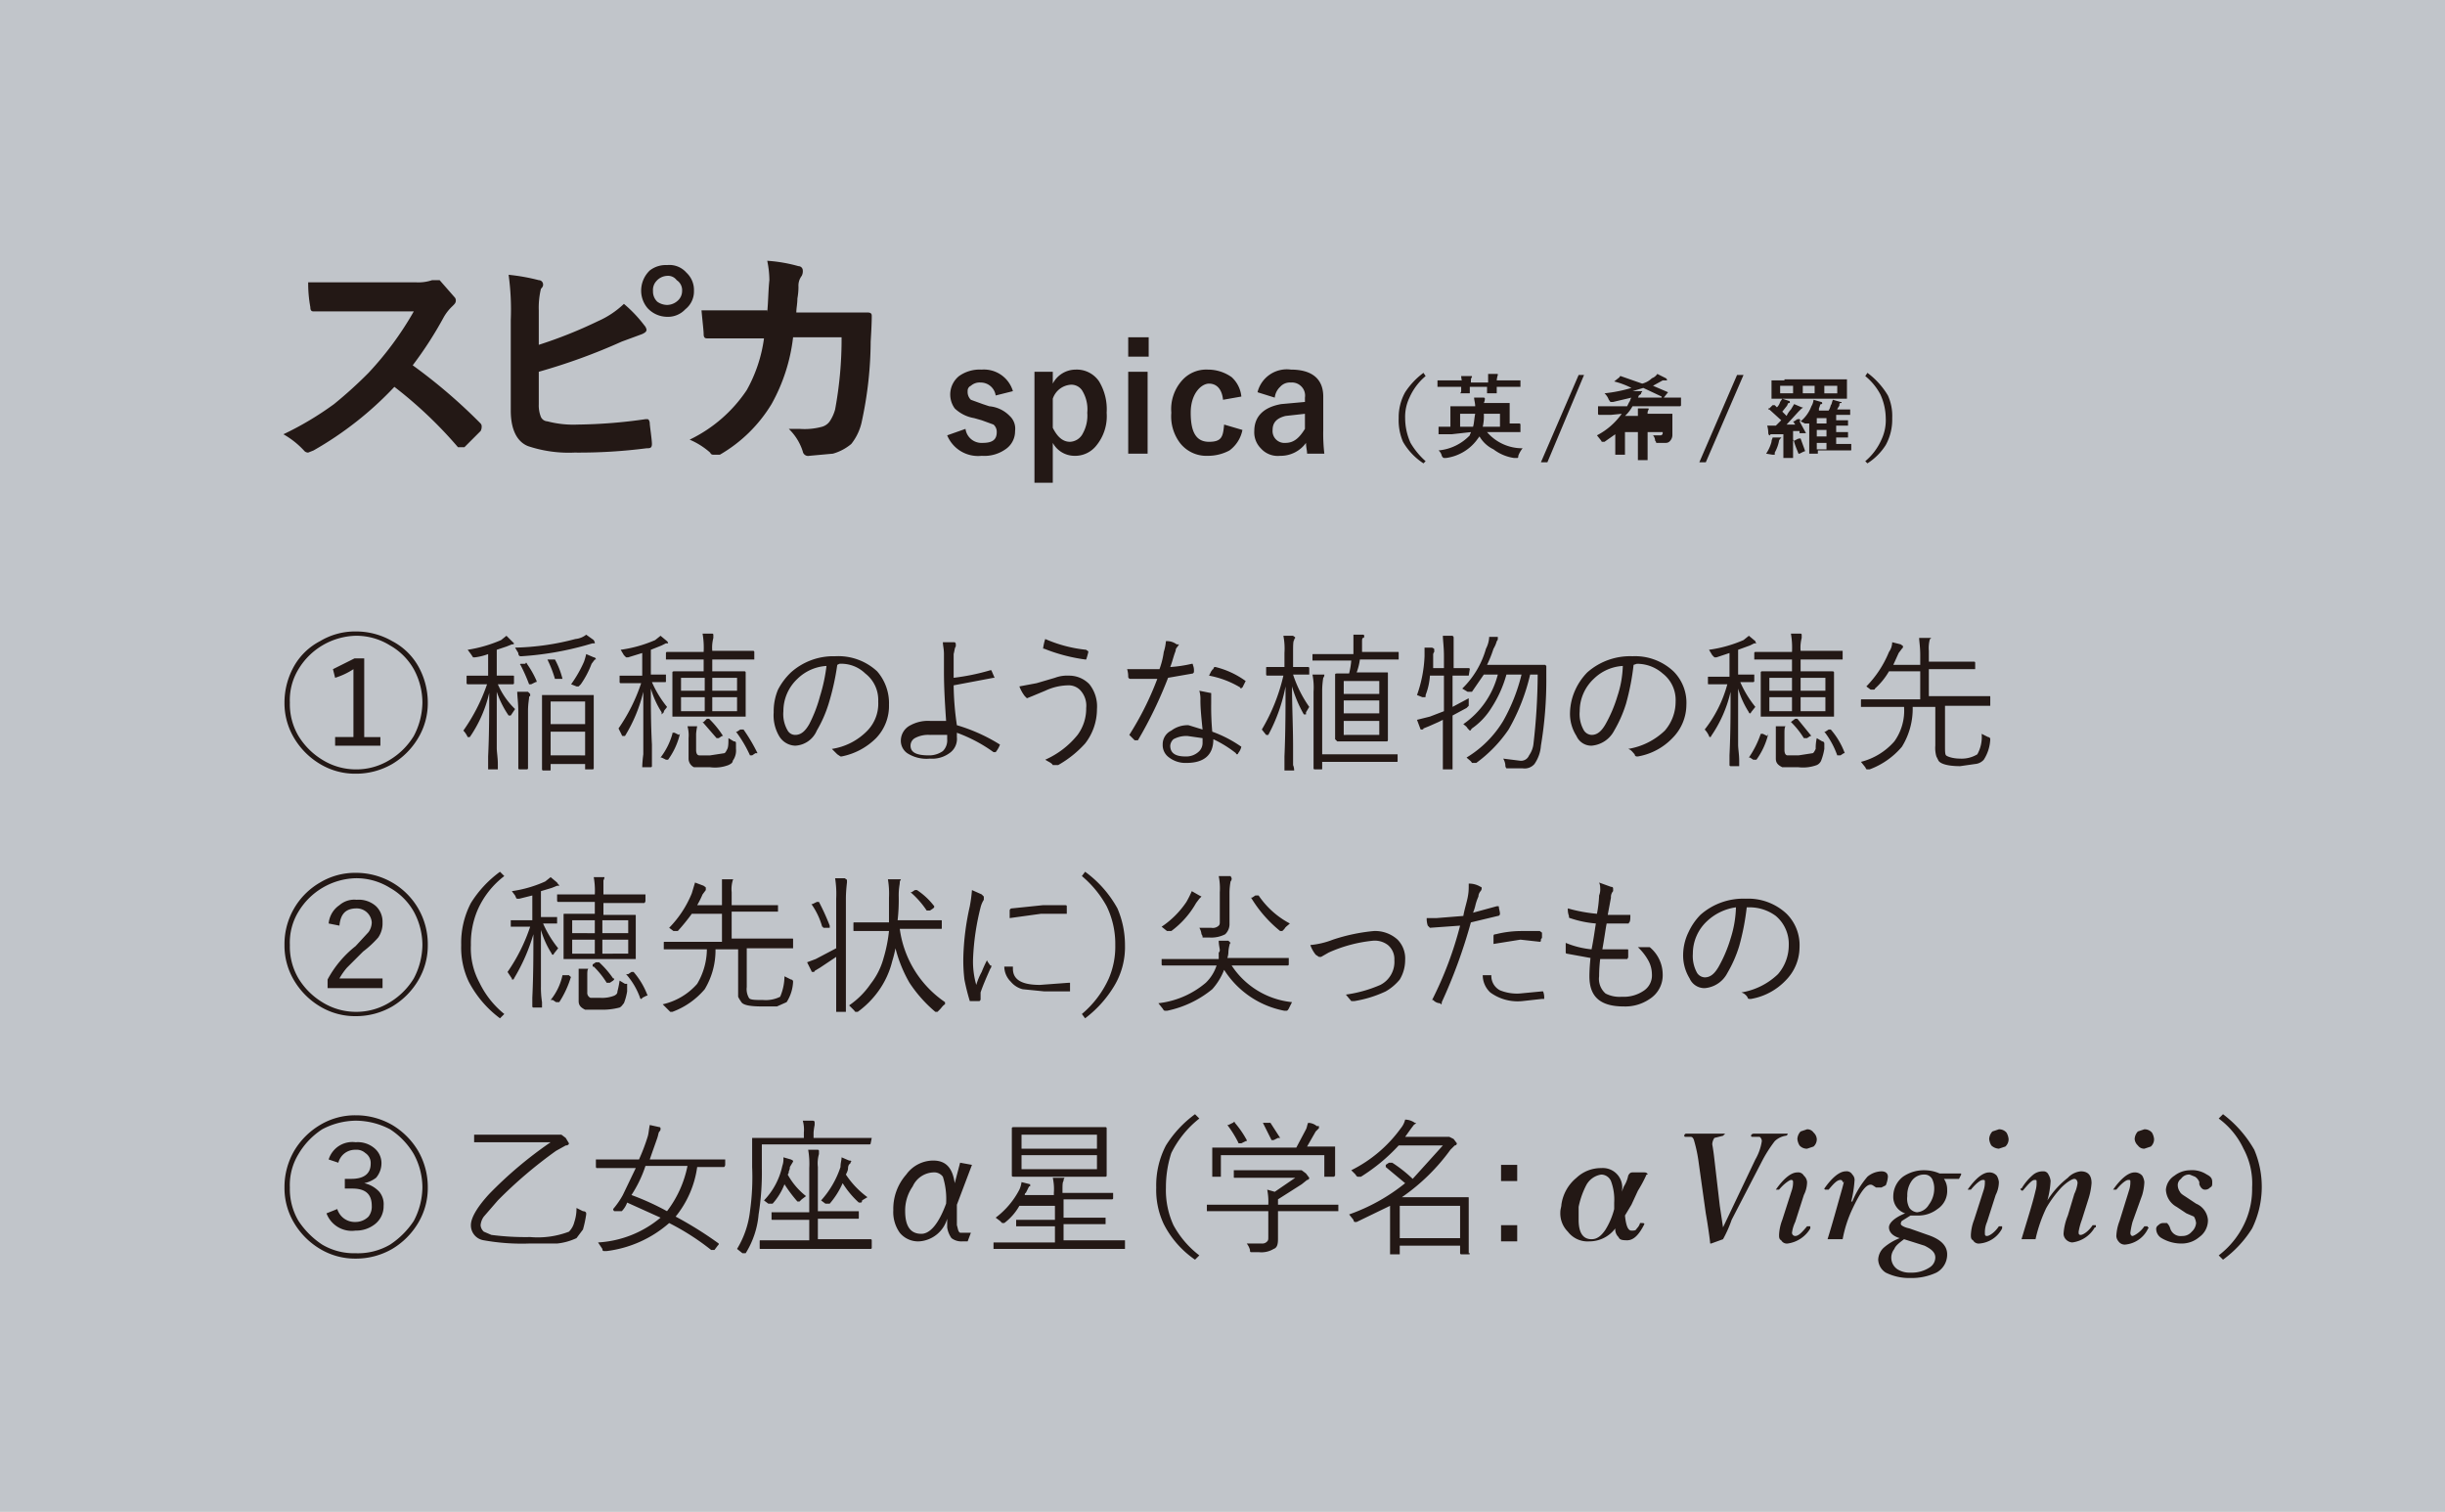
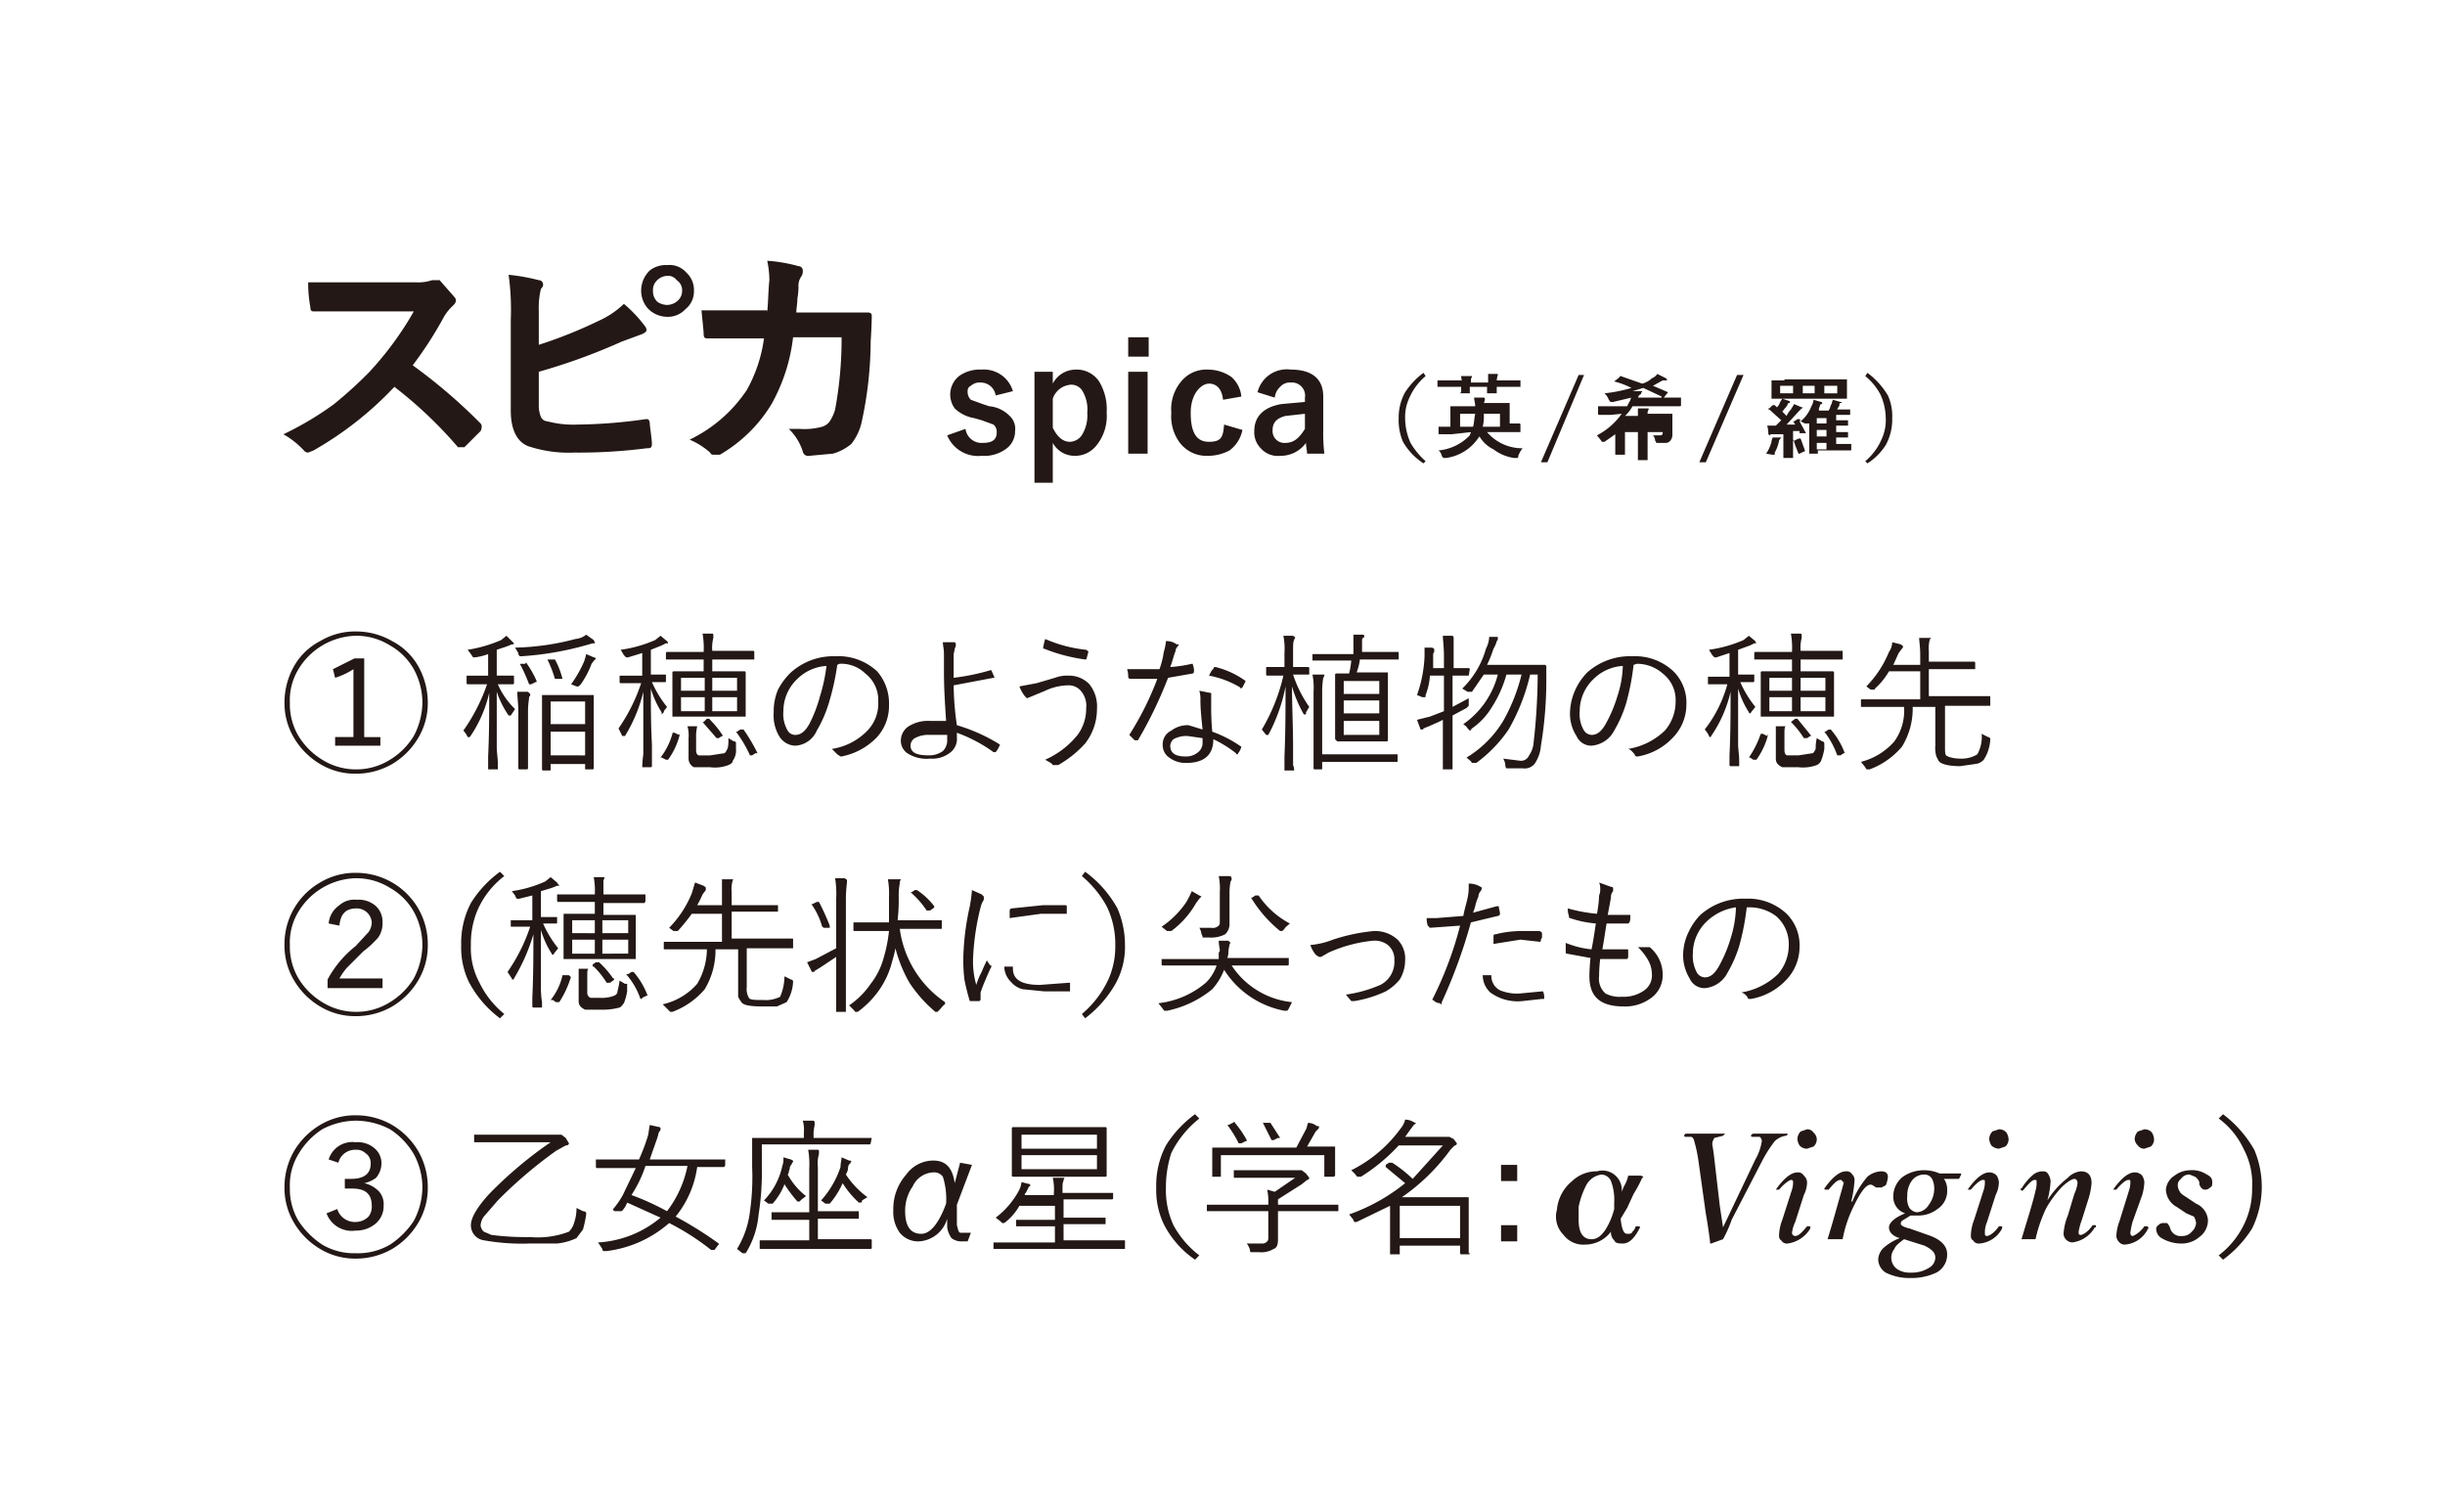
<svg xmlns="http://www.w3.org/2000/svg" viewBox="0 0 226.9 140.3">
  <defs>
    <style>.cls-1{fill:#c1c5ca;}.cls-2{fill:#231815;}</style>
  </defs>
  <title>SpicaDictionary_box@2x</title>
  <g id="レイヤー_2" data-name="レイヤー 2">
    <g id="レイヤー_1-2" data-name="レイヤー 1">
      <g id="SpicaDictionary_box_2x" data-name="SpicaDictionary_box@2x">
-         <rect class="cls-1" width="226.9" height="140.34" transform="translate(226.9 140.3) rotate(180)" />
-         <path class="cls-2" d="M38.3,33.9a50.4,50.4,0,0,1,6.3,5.4.4.4,0,0,1,.1.3.8.8,0,0,1-.1.4l-1.5,1.5h-.6a39.4,39.4,0,0,0-5.9-5.6,32,32,0,0,1-7.5,5.9l-.5.2a.5.5,0,0,1-.4-.2,7.9,7.9,0,0,0-1.9-1.5A29.2,29.2,0,0,0,31,37.5a40,40,0,0,0,3.2-2.9,30,30,0,0,0,4.2-5.7H29.1c-.2,0-.3-.1-.3-.4a12.1,12.1,0,0,1-.2-2.3h10a4,4,0,0,0,1.5-.2h.7l1.4,1.6a.4.4,0,0,1,.1.3c0,.2-.1.3-.3.5a4.4,4.4,0,0,0-.8,1A35.2,35.2,0,0,1,38.3,33.9ZM50,32a41.9,41.9,0,0,0,5.5-2.2,8.3,8.3,0,0,0,2.4-1.6,12.3,12.3,0,0,1,1.9,2,.8.8,0,0,1,.2.4c0,.2-.2.3-.4.4l-1.9.7A55.5,55.5,0,0,1,50,34.5v3a2.9,2.9,0,0,0,.2,1.2.7.7,0,0,0,.6.4,9.4,9.4,0,0,0,2.8.3,47,47,0,0,0,6.3-.5h.2c.1,0,.2.2.2.4s.2,1.5.2,1.9-.2.4-.5.4a49.2,49.2,0,0,1-6.7.4,11.9,11.9,0,0,1-4.3-.6c-1-.4-1.6-1.5-1.6-3.3V29.7a23.7,23.7,0,0,0-.2-4.2A18.4,18.4,0,0,1,50,26a.4.4,0,0,1,.4.4c0,.1,0,.2-.2.4a7.5,7.5,0,0,0-.2,2Zm11.9-7.4a2.1,2.1,0,0,1,1.8.7,2.2,2.2,0,0,1,.7,1.7,2.1,2.1,0,0,1-.8,1.7,2.2,2.2,0,0,1-1.7.7,2.5,2.5,0,0,1-1.8-.8,2.5,2.5,0,0,1-.6-1.6,2.6,2.6,0,0,1,.8-1.9A2.4,2.4,0,0,1,61.9,24.6Zm0,1a1.4,1.4,0,0,0-1,.5,1.2,1.2,0,0,0-.3.9,1.3,1.3,0,0,0,.4,1,1.6,1.6,0,0,0,.9.3,1.5,1.5,0,0,0,1-.4,1.2,1.2,0,0,0,.4-.9,1.1,1.1,0,0,0-.5-1A1,1,0,0,0,61.9,25.6ZM71.2,29c.1-1.1.1-2.1.2-3a9,9,0,0,0-.2-1.8,14.1,14.1,0,0,1,2.9.5.4.4,0,0,1,.4.4.9.9,0,0,1-.1.5,1.5,1.5,0,0,0-.3,1,5.9,5.9,0,0,1-.1,1.1c0,.5-.1.9-.1,1.3h6.6c.3,0,.4.1.4.3s0,.8-.1,2.4A35.6,35.6,0,0,1,80,39a5,5,0,0,1-1,2.2,4.6,4.6,0,0,1-1.7.9l-2.2.2a.5.5,0,0,1-.6-.4,5,5,0,0,0-1.3-2.1h1a6.2,6.2,0,0,0,2.1-.2,1.3,1.3,0,0,0,.7-.5,3.8,3.8,0,0,0,.5-1.1,35.7,35.7,0,0,0,.6-6.7H73.6a16.6,16.6,0,0,1-2,6.2,13.5,13.5,0,0,1-4.8,4.7h-.5c-.2,0-.3,0-.4-.2A7,7,0,0,0,64,40.8a13.3,13.3,0,0,0,5.3-4.6,13.5,13.5,0,0,0,1.6-4.8H65.6c-.2,0-.3-.1-.3-.4s-.1-1.1-.2-2.2h6.1ZM94,36.3l-1.6.4A1.4,1.4,0,0,0,91,35.5a1.2,1.2,0,0,0-.9.3.5.5,0,0,0-.3.5,1,1,0,0,0,.3.8l1.1.4.6.2a3,3,0,0,1,1.9.9,1.6,1.6,0,0,1,.5,1.4,2,2,0,0,1-.9,1.7,3.4,3.4,0,0,1-2.2.6,3.1,3.1,0,0,1-3.2-1.9l1.7-.6a1.5,1.5,0,0,0,1.6,1.3c.9,0,1.3-.3,1.3-1a.9.9,0,0,0-.3-.7L91.1,39l-.7-.2a3.4,3.4,0,0,1-1.8-.9,2.2,2.2,0,0,1,.4-3,3.3,3.3,0,0,1,2.1-.6A2.8,2.8,0,0,1,94,36.3Zm3.7-1.8v1.1a2.4,2.4,0,0,1,2.1-1.3,2.5,2.5,0,0,1,2.2,1.1,5,5,0,0,1,.7,2.9,4.3,4.3,0,0,1-1,3.1,2.5,2.5,0,0,1-2,.9,2.3,2.3,0,0,1-2-1.2v3.7H96V34.5Zm0,2.5v2.7c.4.8.9,1.3,1.6,1.3a1.4,1.4,0,0,0,1.2-.8,3.4,3.4,0,0,0,.4-1.9,3.3,3.3,0,0,0-.5-2.1,1.2,1.2,0,0,0-1-.5A1.9,1.9,0,0,0,97.7,37Zm8.9-5.7v1.8h-1.9V31.3Zm-.1,3.2v7.6h-1.8V34.5Zm8.7,2.3-1.7.3c-.1-1-.6-1.5-1.3-1.5s-1.7.9-1.7,2.7.5,2.7,1.7,2.7,1.3-.5,1.4-1.6l1.7.5a3.1,3.1,0,0,1-1.2,1.9,4.2,4.2,0,0,1-2,.5,3.1,3.1,0,0,1-2.6-1.2,4.1,4.1,0,0,1-.8-2.8,4,4,0,0,1,1-3,3,3,0,0,1,2.4-1,3.8,3.8,0,0,1,2.2.7A2.8,2.8,0,0,1,115.2,36.8Zm1.5-.4a2.8,2.8,0,0,1,3.1-2.1c2,0,3,.9,3,2.5v3.1a16.2,16.2,0,0,0,.1,2.2h-1.6c0-.3-.1-.6-.1-1a2.9,2.9,0,0,1-2.4,1.2,2.1,2.1,0,0,1-1.8-.7,2.1,2.1,0,0,1-.6-1.6c0-1.3.8-2.2,2.5-2.5l2.2-.2v-.4a1.2,1.2,0,0,0-.4-1.1,1.2,1.2,0,0,0-.9-.3,1.2,1.2,0,0,0-1,.4,1.6,1.6,0,0,0-.5,1Zm4.4,2-1.8.2c-.8.2-1.2.6-1.2,1.3a1.1,1.1,0,0,0,1.2,1.2c.8,0,1.3-.5,1.8-1.3Zm11.2-3.5a5.5,5.5,0,0,0-1.5,2,4.1,4.1,0,0,0-.4,1.9,5.6,5.6,0,0,0,.5,2.3,7,7,0,0,0,1.4,1.7l-.2.2a5.9,5.9,0,0,1-1.9-2,5.1,5.1,0,0,1-.4-2.2,4.8,4.8,0,0,1,.6-2.4,7,7,0,0,1,1.7-1.8Zm2.4,5.4h-1.2v-.7h1.1V37.7h2.3c0-.3-.1-.6-.1-.8h.9a.1.1,0,0,1,.1.1h0a1,1,0,0,1-.1.4h2.4v1.9h.9a.1.1,0,0,1,.1.1h0v.7H138a4.3,4.3,0,0,0,3.3,1.5,2.5,2.5,0,0,0-.4.7c0,.1,0,.2-.1.2h-.3a4.1,4.1,0,0,1-1.9-.8,3,3,0,0,1-1.3-1.2l-.3.4a4.3,4.3,0,0,1-2.8,1.6H134s-.1,0-.2-.2a.9.9,0,0,0-.3-.5,4.6,4.6,0,0,0,2.9-1.4c0-.1.1-.2.1-.3Zm.9-5.4h.9c.1,0,.1,0,.1.1h0c-.1.1-.1.2-.1.5h1.6v-.8h.8c.1,0,.1,0,.1.1h0a2,2,0,0,0-.1.5h2.2v.6h-2.2v.6h-.9v-.6h-1.6v.6h-.9a.3.3,0,0,0,.1-.2v-.4h-2.2v-.6h2.2C135.7,35.4,135.6,35.1,135.6,34.9Zm1.3,3.5h-1.4v1.2h1.2C136.8,39.3,136.8,38.9,136.9,38.4Zm.7,1.2h1.6V38.4h-1.5A4.1,4.1,0,0,1,137.6,39.6Zm9.4-4.8-3.4,8.1H143l3.5-8.1Zm2.5,3.7h-1.1a.1.1,0,0,1-.1-.1h0v-.7H151l.2-.4c.1-.1.1-.3.2-.4l-1.7.4h-.2c-.1,0-.1-.1-.2-.2a1.5,1.5,0,0,0-.4-.6,13.7,13.7,0,0,0,2.5-.5,7.6,7.6,0,0,0-1.6-.6h0l.5-.4a.1.1,0,0,1,.1-.1h0l2,.7a2,2,0,0,0,.9-.5,1,1,0,0,0,.5-.4l.8.4c.1.1.1.1.1.2h-.4l-.9.5,1.4.6h0l-.4.5h-.1c-.1,0-.1,0-.1-.1l-1.7-.8-1,.3h.9c0,.1-.1.1-.1.2s-.1.1-.2.2,0,.1-.1.2h4v.7a.1.1,0,0,1-.1.1h-4.4a3.5,3.5,0,0,1-.7.9H152v-.7h.9c.1,0,.1,0,.1.1h0a.6.6,0,0,0-.1.4h2.3v2a.8.8,0,0,1-.2.5.5.5,0,0,1-.4.2h-.9a.3.3,0,0,0-.1-.2.8.8,0,0,0-.2-.5h.7a.2.2,0,0,0,.2-.2V40.1h-1.4v2.6H152V40.1h-1.2v2.1h-.9V40.3l-1,.7h-.2a.1.1,0,0,1-.1-.1l-.4-.5a6.5,6.5,0,0,0,2.3-2Zm12.3-3.7-3.5,8.1h-.6l3.5-8.1Zm2.1,7.3a3.7,3.7,0,0,0,.5-1.1c0-.2.1-.3.1-.4h.8a.1.1,0,0,1-.1.1c0,.1-.1.1-.1.2a3.6,3.6,0,0,1-.4,1.1v.2h-.2Zm3.1-3,.6,1.1H167v-.2h-.6v2.5h-.9V40.3h-1.2a.1.1,0,0,1-.1.1.3.3,0,0,1-.1-.2,2.6,2.6,0,0,0-.1-.7h.8l.5-.5-1.1-1c-.1,0-.1,0-.1-.1h.1l.3-.3h.2l.2.2a1.1,1.1,0,0,0,.3-.5l.2-.3.6.2a.1.1,0,0,1,.1.1c0,.1,0,.1-.1.1s-.1.2-.2.3l-.4.5.4.4a2.1,2.1,0,0,1,.4-.6l.3-.5.7.3h.1a.1.1,0,0,1-.1.1l-.3.3-1.1,1.2h.8l-.2-.3h.1l.3-.2h.1A.1.1,0,0,1,167,39.1Zm-1.4-3.9h5.8V37h-7V35.3h1.2Zm-.4,1.3h1.2v-.7h-1.2Zm1.9,4.2.4,1.1h0c0,.1,0,.1-.1.1l-.4.2h-.1c-.1-.3-.3-.7-.4-1.1s-.1,0-.1-.1h.1l.4-.2h.1A.1.1,0,0,1,167.1,40.7Zm0-1.6a3.3,3.3,0,0,0,1-1.4,1.4,1.4,0,0,0,.2-.6l.7.2a.1.1,0,0,1,.1.1c0,.1,0,.1-.1.1s-.1.2-.2.4v.2h.9a1.7,1.7,0,0,0,.2-.5c.1-.1.1-.3.2-.5l.7.2h.1c0,.1,0,.1-.1.1s-.1.1-.1.2-.2.3-.2.4h1.2v.5h-1.3v.5h1.1v.5h-1.1v.6h1.1v.5h-1.1v.6h1.4v.5c0,.1,0,.1-.1.1h-3v.3h-.8V39.3h-.4Zm1.3-2.6v-.7h-1.1v.7Zm.2,2.8h.9v-.5h-.9Zm0,1.2h.9v-.6h-.9Zm0,1.2h.9v-.6h-.9Zm1.9-5.2v-.7h-1.2v.7Zm2.6-1.6.2-.3a7.2,7.2,0,0,1,1.9,2.1,4.6,4.6,0,0,1,.4,2.1,4.9,4.9,0,0,1-.6,2.5,5.5,5.5,0,0,1-1.7,1.7l-.2-.2a5.5,5.5,0,0,0,1.5-2,4.2,4.2,0,0,0,.4-2,5.4,5.4,0,0,0-.5-2.2A5.5,5.5,0,0,0,173.1,34.9ZM33,58.6a6.7,6.7,0,0,1,3.4.9,5.9,5.9,0,0,1,2.4,2.3,6.9,6.9,0,0,1,.9,3.4,6.3,6.3,0,0,1-.9,3.3,6.9,6.9,0,0,1-2.4,2.4,6.7,6.7,0,0,1-3.4.9,6.3,6.3,0,0,1-3.3-.9,6.9,6.9,0,0,1-2.4-2.4,6.3,6.3,0,0,1-.9-3.3,6.9,6.9,0,0,1,.9-3.4,5.9,5.9,0,0,1,2.4-2.3A6.3,6.3,0,0,1,33,58.6Zm0,.4a6.4,6.4,0,0,0-5.3,3.1,5.5,5.5,0,0,0-.8,3.1,5.8,5.8,0,0,0,.8,3.1,6.6,6.6,0,0,0,2.2,2.2,5.9,5.9,0,0,0,3.1.9,5.9,5.9,0,0,0,3.2-.9,6.6,6.6,0,0,0,2.2-2.2,6.8,6.8,0,0,0,.8-3.1,6.5,6.5,0,0,0-.8-3.1,5.8,5.8,0,0,0-2.2-2.2A5.9,5.9,0,0,0,33,59Zm.8,2.1v7.3h1.5v.8H31.1v-.8h1.7V62.1a6.7,6.7,0,0,1-1.7.8l-.2-.8,2-1Zm14,4.7-.4.6h-.2a9,9,0,0,1-1.1-2.2v5.2c0,.4.1.9.1,1.5v.5h-.9V70.2c.1-2.1.1-4.1.1-5.9a11.9,11.9,0,0,1-1.8,4.1h-.2a2.1,2.1,0,0,0-.4-.6,17.1,17.1,0,0,0,2.2-4.3H43.4a.1.1,0,0,1-.1-.1v-.6c0-.1,0-.1.1-.1h1.9V60.7a5.3,5.3,0,0,1-1.2.3h-.2l-.2-.3-.3-.4a12.6,12.6,0,0,0,3.1-.9l.5-.4.5.5.2.2c0,.1-.1.1-.2.1l-.5.2-.9.3v2.4h1.5c.1,0,.1,0,.1.1v.6a.1.1,0,0,1-.1.1H46.2A7.1,7.1,0,0,0,47.8,65.8Zm7.4-6.1H55l-.7.2a28.8,28.8,0,0,1-5.9,1h-.1c-.1,0-.2-.1-.2-.3l-.3-.5a23.6,23.6,0,0,0,5.6-.8,1.9,1.9,0,0,0,1-.4l.7.5C55.2,59.6,55.2,59.6,55.2,59.7Zm-6,4.7v.2a.1.1,0,0,0-.1.1c0,.2-.1.6-.1,1.3v5.3c0,.1-.1.1-.2.1h-.6a.1.1,0,0,1-.1-.1V66.1c0-.9-.1-1.5-.1-1.9h1Zm.6-1.2h0c0,.1,0,.1-.1.1l-.4.2h-.2a15.9,15.9,0,0,0-.8-1.8h-.1a.1.1,0,0,0,.1-.1h.4a.1.1,0,0,0,.1-.1.1.1,0,0,1,.1.1A8.7,8.7,0,0,1,49.8,63.2Zm5.3,8.1a.1.1,0,0,1-.1.1h-.7v-.5H51.1v.5c0,.1,0,.1-.1.1h-.6a.1.1,0,0,1-.1-.1V64.5h4.8v6.8ZM52.2,63h-.7a11.3,11.3,0,0,0-.7-1.8h.7A7.5,7.5,0,0,1,52.2,63Zm2.1,4.2V65.1H51.1v2.1Zm0,2.9V67.9H51.1v2.2Zm1-8.9h-.1l-.3.4a8.5,8.5,0,0,1-1,1.9l-.2.2h-.2l-.5-.2a11.3,11.3,0,0,0,1.2-2.1,6.4,6.4,0,0,0,.2-.7l.7.3A.2.2,0,0,1,55.3,61.2ZM62,59.7h-.2l-.4.2-1,.4v2.3h1.4v.6c0,.1,0,.1-.1.1H60.5a10,10,0,0,0,1.4,2.3c-.1.2-.3.3-.3.5l-.2.2v-.2a8.4,8.4,0,0,1-1-2.2c0,1.6,0,3.3.1,5.2v2a.1.1,0,0,1-.1.1h-.8a10.9,10.9,0,0,1,.1-1.2V64.2a14.1,14.1,0,0,1-1.7,4.1h-.2a.1.1,0,0,1-.1-.1l-.3-.6a16.4,16.4,0,0,0,2.1-4.2H57.6a.1.1,0,0,1-.1-.1v-.6h2.1V60.6l-1.3.4h-.2l-.2-.2-.3-.5a12.2,12.2,0,0,0,3.2-.9l.5-.4.6.5A.3.3,0,0,1,62,59.7Zm1.1,8.4A6.7,6.7,0,0,1,62,70.5h-.2l-.4-.2h-.1a6.5,6.5,0,0,0,1.1-2.2c0-.1,0-.1.1-.1h.1l.4.2ZM70,61.2H66.1v1.1h3a.1.1,0,0,1,.1.1v4.1H62.4V62.4c0-.1.1-.1.2-.1h2.7V61.2H61.8v-.6a.1.1,0,0,1,.1-.1h3.4a7.6,7.6,0,0,0-.1-1.7h.9a.1.1,0,0,1,.1.1v.3a3.5,3.5,0,0,0-.1,1.2h3.8a.1.1,0,0,1,.1.1Zm-4.6,2.9V62.9H63.2v1.2Zm0,1.9V64.7H63.2V66Zm2.9,3.5a1.6,1.6,0,0,1-.3,1.1c0,.2-.2.3-.4.4a3.5,3.5,0,0,1-1.7.2H64.4a.9.9,0,0,1-.5-.8V68.5a3.1,3.1,0,0,0-.1-1.1h.9a5.6,5.6,0,0,0-.1.7v1.5c0,.3.1.5.3.5h1l1.3-.2c.1,0,.2-.2.3-.4s.1-.6.1-1l.5.3c.2,0,.2.1.2.2Zm-1.2-1.2H67l-.3.2h-.2l-1.3-1.5h.1l.3-.3h.2A8.9,8.9,0,0,1,67.1,68.3Zm1.3-4.2V62.9H66.1v1.2Zm0,1.9V64.7H66.1V66Zm1.9,3.9h-.2l-.3.2h-.2a11.6,11.6,0,0,0-1.3-2.2h.1l.3-.2H69A15.9,15.9,0,0,1,70.3,69.9Zm7.4-8.2a23.3,23.3,0,0,1-.8,3.6,11.7,11.7,0,0,1-1.1,2.5,2.3,2.3,0,0,1-2,1.4,1.8,1.8,0,0,1-1.5-.9,3.8,3.8,0,0,1-.5-2.2,5.2,5.2,0,0,1,.4-2.1,6.1,6.1,0,0,1,1.2-1.6,5.9,5.9,0,0,1,4.1-1.5,5.3,5.3,0,0,1,3.9,1.4,4.5,4.5,0,0,1,1.1,3.1,4.3,4.3,0,0,1-1.2,3.1,6.2,6.2,0,0,1-3.2,1.7H78l-.3-.2-.5-.5a5.8,5.8,0,0,0,3.3-1.7,3.6,3.6,0,0,0,1-2.7,3.1,3.1,0,0,0-1.2-2.6,3.2,3.2,0,0,0-2.4-.9Zm-1,.1A4.2,4.2,0,0,0,74,63a4.1,4.1,0,0,0-1.3,3,3,3,0,0,0,.4,1.8.8.8,0,0,0,.7.4c.5,0,.9-.3,1.3-1a12.8,12.8,0,0,0,1-2.6A15.7,15.7,0,0,0,76.7,61.8Zm11.8,1.1a20.5,20.5,0,0,0,3.4-.7H92l.3.7h-.1l-3.7.7a27.3,27.3,0,0,0,.3,3.7,15.9,15.9,0,0,1,4,1.8h0a2.5,2.5,0,0,1-.4.7h-.2a13.8,13.8,0,0,0-3.4-1.8v.4a1.6,1.6,0,0,1-.7,1.5,2.7,2.7,0,0,1-1.8.5,3.3,3.3,0,0,1-2.1-.5,1.4,1.4,0,0,1-.6-1.2,1.6,1.6,0,0,1,.9-1.4,3.4,3.4,0,0,1,1.8-.4h1.5c-.1-1.5-.2-3-.2-4.6V60.7c0-.5-.1-.8-.1-1.1h1.1c.1.1.1.1.1.2v.2c-.1.1-.1.3-.2.7Zm-.6,5.3H86.3a2.6,2.6,0,0,0-1.4.3.8.8,0,0,0-.4.7c0,.6.5.9,1.7.9a2.2,2.2,0,0,0,1.3-.4,1.4,1.4,0,0,0,.4-1.1Zm6.7-4.5,1.6-.3,1.7-.5a3.2,3.2,0,0,1,1.3-.2,2.6,2.6,0,0,1,1.9.8,3.3,3.3,0,0,1,.7,2.3,5.2,5.2,0,0,1-1.1,3.2,10,10,0,0,1-2.5,2h-.5c-.1-.2-.4-.3-.7-.5a8,8,0,0,0,3-2.3,4.1,4.1,0,0,0,.8-2.5,2.1,2.1,0,0,0-.6-1.7,1.5,1.5,0,0,0-1.1-.4,5.2,5.2,0,0,0-2.1.5l-1.2.5-.5.2-.2-.2A3.6,3.6,0,0,1,94.6,63.7ZM97,59.3a12.6,12.6,0,0,0,3.8,1c.1.1.2.1.2.2h0a6.4,6.4,0,0,1-.2.7h-.1a16,16,0,0,1-3.8-1h-.1A4.5,4.5,0,0,1,97,59.3Zm11.6,2.6a12,12,0,0,0,2-.3h0c.1,0,.1,0,.1.1a1.3,1.3,0,0,1,.1.6h0c0,.1,0,.1-.1.2l-2.3.4a39.3,39.3,0,0,1-2.8,5.8h-.3l-.5-.5h0a28.1,28.1,0,0,0,2.6-5.2h-2.5a.2.2,0,0,1-.2-.2,2.3,2.3,0,0,0-.1-.7h3a7.5,7.5,0,0,0,.4-1.6,4.4,4.4,0,0,0,.2-1h0a1.5,1.5,0,0,1,1,.3h.2c0,.1-.1.1-.1.2a.5.5,0,0,0-.2.4C108.9,60.9,108.8,61.4,108.6,61.9Zm3,5.8c-.1-1-.2-1.9-.2-2.7a2.8,2.8,0,0,0-.1-.9l1,.2c.1,0,.1,0,.1.1v.9a25.4,25.4,0,0,0,.1,2.6,11.5,11.5,0,0,1,2.7,1.4h0a1.5,1.5,0,0,1-.3.6.1.1,0,1,1-.2,0,10.7,10.7,0,0,0-2.1-1.3c0,1.5-.9,2.2-2.5,2.2a2.5,2.5,0,0,1-1.6-.5,1.4,1.4,0,0,1-.6-1.2,1.4,1.4,0,0,1,.8-1.3,2.5,2.5,0,0,1,1.6-.5Zm0,.8-1.4-.2a2.5,2.5,0,0,0-1.3.3.9.9,0,0,0-.3.6c0,.7.5,1,1.4,1a1.7,1.7,0,0,0,1.3-.5,1.1,1.1,0,0,0,.3-.8Zm.6-5.8.2-.4c.1-.1.1-.2.2-.2a.3.3,0,0,1,.1-.2h.1a8,8,0,0,1,2.8,1.3h0l-.3.6a.1.1,0,0,0-.1.1.1.1,0,0,1-.1-.1A8.7,8.7,0,0,0,112.2,62.7Zm9.3,2.9-.3.5v.2H121a11.9,11.9,0,0,1-1.1-2.6c0,1.8.1,3.7.1,5.6v1.7a1.3,1.3,0,0,1,.1.5h-.9V70.2c.1-2.3.1-4.5.1-6.5a15.7,15.7,0,0,1-1.6,4.5h-.2l-.4-.5a17.4,17.4,0,0,0,2-5h-1.5a.1.1,0,0,1-.1-.1V62c0-.1,0-.1.1-.1h1.6V60.6a6.2,6.2,0,0,0-.1-1.6h.9c.1.1.2.1.2.2a.3.3,0,0,0-.1.2c-.1.1-.1.5-.1,1.2v1.3h1.4a.1.1,0,0,1,.1.1v.6H120A11.3,11.3,0,0,0,121.5,65.6Zm8.3-4.4h-3.6a5.3,5.3,0,0,1-.3,1.2h2.8c.1,0,.1,0,.1.1v6.1c0,.1,0,.2-.1.2h-4.6l-.2-.2V62.6c0-.1.1-.1.2-.1h1.1a7.4,7.4,0,0,0,.2-1.2h-3.6v-.5c0-.1,0-.1.1-.1h3.7V58.9h.9a.1.1,0,0,1,.1.1c0,.1,0,.2-.1.2s-.1.2-.1.4v.9h3.3c.1,0,.1,0,.1.1Zm-.1,9.4c0,.1,0,.1-.1.1h-6.9v.6c0,.1,0,.1-.1.1H122a.1.1,0,0,1-.1-.1V64.2a6.2,6.2,0,0,0-.1-1.6h1.1a.4.4,0,0,1-.1.3,8,8,0,0,0-.1,1.1V70h7ZM128,64.4V63.2h-3.3v1.2Zm0,1.8V65h-3.3v1.2Zm0,2V66.9h-3.3v1.3Zm8.3-5.5h-1.5v2.9l1.5-.8v.7l-.2.2-1.3.7v5h-.9V66.8l-.4.2-.9.4-.5.2c0,.1-.1.1-.2.1a.1.1,0,0,1-.1-.1l-.3-.8,1.2-.3L134,66V62.7h-1.3a6,6,0,0,1-.4,1.8c0,.2,0,.2-.1.2H132l-.5-.2a12.1,12.1,0,0,0,.7-3.6v-.8h.7c.2.1.2.1.2.2v.2a.4.4,0,0,0-.1.3V62H134V60.9c0-.9-.1-1.5-.1-1.9h.9c.1.1.1.1.1.2V62h1.4a.1.1,0,0,1,.1.1Zm7.2-.9v1a36.9,36.9,0,0,1-.5,6.4,3.4,3.4,0,0,1-.6,1.7,1.2,1.2,0,0,1-1.1.4h-1.5a.4.4,0,0,1-.1-.3,1.4,1.4,0,0,0-.2-.6l1.6.2a.8.8,0,0,0,.8-.5,2.3,2.3,0,0,0,.4-1,57.9,57.9,0,0,0,.4-6.5H142a18.7,18.7,0,0,1-2,5.1,12.6,12.6,0,0,1-3,3.1h-.4c-.1-.2-.3-.3-.5-.5a10,10,0,0,0,3.4-3.4,16.8,16.8,0,0,0,1.7-4.3h-1.4a11.1,11.1,0,0,1-1.4,3.1,6.4,6.4,0,0,1-1.8,1.9c-.1.1-.1.2-.2.2l-.2-.2c-.1-.2-.3-.3-.4-.4a8,8,0,0,0,3.2-4.6h-1.3l-1.1,1.6h-.4l-.5-.3a8.3,8.3,0,0,0,2.2-3.7,2.6,2.6,0,0,0,.3-1.1h.8v.2a.3.3,0,0,1-.1.2,2.6,2.6,0,0,1-.3.7,11.6,11.6,0,0,1-.6,1.5h5.4Zm8.1-.1a22.9,22.9,0,0,1-.7,3.6,11.7,11.7,0,0,1-1.1,2.5,2.6,2.6,0,0,1-2.1,1.4,1.5,1.5,0,0,1-1.4-.9,3.8,3.8,0,0,1-.6-2.2,5.4,5.4,0,0,1,.5-2.1,5.7,5.7,0,0,1,1.1-1.6,6,6,0,0,1,4.2-1.5,5.2,5.2,0,0,1,3.8,1.4,4.1,4.1,0,0,1,1.2,3.1,4.4,4.4,0,0,1-1.3,3.1,5.8,5.8,0,0,1-3.2,1.7h-.1a.2.2,0,0,1-.2-.2c-.2-.2-.3-.4-.6-.5a6.4,6.4,0,0,0,3.4-1.7,4.1,4.1,0,0,0,1-2.7,3.1,3.1,0,0,0-1.2-2.6,3.6,3.6,0,0,0-2.4-.9Zm-1,.1a4.2,4.2,0,0,0-2.7,1.2,4.1,4.1,0,0,0-1.3,3,3,3,0,0,0,.4,1.8.9.9,0,0,0,.7.4c.5,0,.9-.3,1.3-1a12.7,12.7,0,0,0,1.1-2.6A9.7,9.7,0,0,0,150.6,61.8ZM163,59.7h-.2l-.4.2-1.1.4v2.3h1.5v.6a.1.1,0,0,1-.1.1h-1.2a10,10,0,0,0,1.4,2.3l-.4.5a.1.1,0,1,1-.2,0,8.4,8.4,0,0,1-1-2.2v5.2c0,.4.1.9.1,1.5v.5h-.8a.1.1,0,0,1-.1-.1V70.1c.1-2.1.1-4.1.1-5.9a11.9,11.9,0,0,1-1.8,4.1.1.1,0,0,1-.2,0,2.1,2.1,0,0,0-.4-.6,11.8,11.8,0,0,0,2.1-4.2h-1.7c-.1,0-.1,0-.1-.1v-.6h2V60.6l-1.2.4h-.2l-.2-.2-.3-.5a12.2,12.2,0,0,0,3.2-.9l.5-.4.6.5A.3.3,0,0,0,163,59.7Zm1.1,8.4a6.7,6.7,0,0,1-1.1,2.4h-.3l-.3-.2h-.1a9,9,0,0,0,1.1-2.2h.2l.4.2Zm6.9-6.9h-3.9v1.1H170c.1,0,.2,0,.2.1v4.1h-6.8V62.4a.1.1,0,0,1,.1-.1h2.8V61.2h-3.5v-.6a.1.1,0,0,1,.1-.1h3.4a7.6,7.6,0,0,0-.1-1.7h.9a.1.1,0,0,1,.1.1v.3a3.5,3.5,0,0,0-.1,1.2H171Zm-4.7,2.9V62.9h-2.1v1.2Zm0,1.9V64.7h-2.1V66Zm3,3.5a5.3,5.3,0,0,1-.3,1.1.8.8,0,0,1-.4.4,3.7,3.7,0,0,1-1.7.2h-1.5c-.4-.2-.6-.4-.6-.8V67.4h.9c-.1.1-.1.4-.1.7v1.5c0,.3.1.5.3.5h1l1.3-.2c.1,0,.2-.2.3-.4a4.1,4.1,0,0,1,.1-1l.5.3a.2.2,0,0,1,.2.2Zm-1.2-1.2H168l-.3.2h-.3a7.9,7.9,0,0,0-1.2-1.5h0l.4-.3h.2Zm1.3-4.2V62.9h-2.3v1.2Zm0,1.9V64.7h-2.3V66Zm1.8,3.9h-.1l-.3.2h-.3a7.8,7.8,0,0,0-1.2-2.2h.1l.3-.2h.2A7.1,7.1,0,0,1,171.2,69.9Zm13.5-4.4h-4.2v3.7c0,.5,0,.8.1.9s.6.3,1.3.3a2.8,2.8,0,0,0,1.6-.4,3.3,3.3,0,0,0,.4-1.9l.6.3a.2.2,0,0,1,.2.2h0a3.8,3.8,0,0,1-.6,1.9,1.2,1.2,0,0,1-.8.4l-1.4.2c-1.1,0-1.8-.2-2-.5l-.2-.4a2.8,2.8,0,0,1-.1-1V65.6h-2.1a6.7,6.7,0,0,1-1,3.7,7.2,7.2,0,0,1-3,2.1h-.2c-.1,0-.1,0-.2-.2l-.4-.5a6.1,6.1,0,0,0,3.1-1.9,4.9,4.9,0,0,0,.9-3.2h-4v-.6c0-.1,0-.1.1-.1h5.4V62.3h-2.9a6.5,6.5,0,0,1-1.3,1.6c0,.1-.1.1-.2.1h-.2l-.4-.3a9.9,9.9,0,0,0,2.1-3.2,1.6,1.6,0,0,0,.3-.9l.8.2c.1.1.2.1.2.2s0,.1-.1.2l-.3.4-.5,1.1h2.5v-.9c0-.8-.1-1.3-.1-1.6h1.1a.1.1,0,0,1-.1.1h0a3.1,3.1,0,0,0-.1,1.1v1h4.2a.1.1,0,0,1,.1.1v.6H179v2.5h5.6c.1,0,.1,0,.1.1ZM33,81a6.7,6.7,0,0,1,3.4.9,6.6,6.6,0,0,1,3.3,5.8,6.3,6.3,0,0,1-.9,3.3,6.9,6.9,0,0,1-2.4,2.4,6.7,6.7,0,0,1-3.4.9,6.3,6.3,0,0,1-3.3-.9A6.9,6.9,0,0,1,27.3,91a6.3,6.3,0,0,1-.9-3.3,6.6,6.6,0,0,1,3.3-5.8A6.3,6.3,0,0,1,33,81Zm0,.5a6.4,6.4,0,0,0-5.3,3.1,5.5,5.5,0,0,0-.8,3.1,5.8,5.8,0,0,0,.8,3.1A6.6,6.6,0,0,0,29.9,93a5.9,5.9,0,0,0,3.1.9,5.9,5.9,0,0,0,3.2-.9,6.6,6.6,0,0,0,2.2-2.2,6.8,6.8,0,0,0,.8-3.1,6.5,6.5,0,0,0-.8-3.1,5.8,5.8,0,0,0-2.2-2.2A5.9,5.9,0,0,0,33,81.5Zm-2.5,4.2a2.3,2.3,0,0,1,1-1.7,2.1,2.1,0,0,1,1.6-.5,2.4,2.4,0,0,1,1.8.6,2,2,0,0,1,.6,1.5,2.3,2.3,0,0,1-.4,1.4,9.4,9.4,0,0,1-1.4,1.3l-1.5,1.5a6.1,6.1,0,0,0-.7,1h4v.9H30.4v-.8A9.9,9.9,0,0,1,33,87.8l1.2-1.3a1.6,1.6,0,0,0,.3-.9,1.4,1.4,0,0,0-1.4-1.3c-1,0-1.5.5-1.6,1.6Zm16.3-4.4a8,8,0,0,0-2.5,3.2,7.9,7.9,0,0,0-.6,3.2,6.7,6.7,0,0,0,.8,3.5,8.4,8.4,0,0,0,2.3,2.9l-.4.4a10,10,0,0,1-2.9-3.4,7.4,7.4,0,0,1-.7-3.4,8,8,0,0,1,.9-3.9,10.4,10.4,0,0,1,2.7-2.9Zm5.1.9h-.2l-.5.2-1,.3v2.4h1.5v.6H50.4a10,10,0,0,0,1.4,2.3l-.4.5a.1.1,0,1,1-.2,0,8.4,8.4,0,0,1-1-2.2v5.2a8.6,8.6,0,0,0,.1,1.5v.5h-.8a.1.1,0,0,1-.1-.1V92.6c.1-2.1.1-4.1.1-5.9a17.4,17.4,0,0,1-1.8,4.1.1.1,0,0,1-.1.1c-.1,0-.1,0-.1-.1l-.4-.6A16.4,16.4,0,0,0,49.2,86H47.4v-.6h2V83.1l-1.2.3H48c-.1,0-.1-.1-.2-.3l-.3-.4a11.4,11.4,0,0,0,3.1-.9l.5-.4.6.5C51.8,82.1,51.9,82.1,51.9,82.2ZM53,90.6A9,9,0,0,1,51.9,93h-.3l-.3-.2h-.2a5.5,5.5,0,0,0,1.1-2.3h.6l.2.2Zm6.9-7a.3.3,0,0,1-.1.2H56v1.1h2.9c.1,0,.1,0,.1.1V89H52.3V84.9c0-.1,0-.1.1-.1h2.8V83.7H51.8c-.1,0-.1-.1-.1-.2v-.5h3.5a7.1,7.1,0,0,0-.1-1.6h1a.8.8,0,0,1-.1.3V83h3.9Zm-4.7,3V85.4H53.1v1.2Zm0,1.9V87.2H53.1v1.3Zm3,3.5a5.3,5.3,0,0,1-.3,1.1c-.1.1-.2.3-.4.4a6.2,6.2,0,0,1-1.8.2H54.3c-.4-.2-.6-.4-.6-.8V89.9h.9c-.1.1-.1.3-.1.7v1.5a.5.5,0,0,0,.3.5h.9a3.1,3.1,0,0,0,1.3-.2c.2-.1.3-.2.3-.4a8.7,8.7,0,0,0,.2-1l.5.3h.2Zm-1.3-1.2H57c0,.1,0,.1-.1.2l-.3.2h-.3a7.9,7.9,0,0,0-1.2-1.5H55v-.2l.3-.2h.3A8.7,8.7,0,0,1,56.9,90.8Zm1.4-4.2V85.4H55.9v1.2Zm0,1.9V87.2H55.9v1.3Zm1.8,3.9H60l-.4.2a.1.1,0,1,1-.2,0,6.7,6.7,0,0,0-1.3-2.2h.2l.3-.2h.2A7.1,7.1,0,0,1,60.1,92.4ZM73.6,88H69.3v3.6a1.6,1.6,0,0,0,.2,1c.1.2.6.2,1.3.2a3,3,0,0,0,1.6-.3,4.9,4.9,0,0,0,.4-1.9l.6.3a.2.2,0,0,1,.2.2h0a3.8,3.8,0,0,1-.6,1.9l-.9.4H70.8c-1.1,0-1.8-.1-2-.4s-.2-.3-.3-.5V88.1H66.4a7,7,0,0,1-1,3.7,7.2,7.2,0,0,1-3,2.1h-.2l-.2-.2-.5-.5a6,6,0,0,0,3.2-1.9,6.4,6.4,0,0,0,.9-3.2h-4v-.6c0-.1,0-.1.1-.1H67V84.8H64.2a18.3,18.3,0,0,1-1.3,1.6h-.4l-.4-.3a9.9,9.9,0,0,0,2.1-3.2l.3-1,.8.3c.1.1.2.1.2.2v.2l-.3.4a9.3,9.3,0,0,1-.5,1H67V81.6h1.1a.1.1,0,0,0-.1.1h0a2.8,2.8,0,0,0-.1,1.1V84h4.3v.6H67.9v2.5h5.6c.1,0,.1,0,.1.1Zm5-6.3v.2a13.8,13.8,0,0,0-.1,1.4V93.9h-.9V88.8l-1.5,1-.5.3a.1.1,0,0,1-.1.1c-.1,0-.2,0-.2-.1l-.4-.8.8-.3,1.9-1V83.4a9.2,9.2,0,0,0-.1-1.9h.9C78.5,81.6,78.6,81.6,78.6,81.7ZM77,85.9h0v.2h-.6a.1.1,0,0,0-.1-.1,6.8,6.8,0,0,0-1-2.1h.1l.4-.2h.2A21.2,21.2,0,0,1,77,85.9Zm10.7,7.3c-.2.1-.3.3-.5.5l-.2.2h-.2a12.5,12.5,0,0,1-2.4-2.7,12.7,12.7,0,0,1-1.3-3.2,10.4,10.4,0,0,1-.3,1.2,8,8,0,0,1-1.3,2.8,8.5,8.5,0,0,1-1.9,1.9h-.1c-.1,0-.2,0-.2-.1l-.5-.5a7.6,7.6,0,0,0,2-2A6.7,6.7,0,0,0,82,88.9a13.7,13.7,0,0,0,.5-2.5H79.3c-.1,0-.1,0-.1-.1v-.6c0-.1,0-.1.1-.1h3.2V83.3a8.1,8.1,0,0,0-.1-1.7h1.2c0,.1-.1.1-.1.3s-.1.5-.1,1.2a16.9,16.9,0,0,1-.1,2.3h4c.1,0,.1,0,.1.1v.6c0,.1,0,.1-.1.1H83.5a9.8,9.8,0,0,0,4.2,6.8Zm-1-9.1h0c0,.1,0,.1-.1.2l-.3.2H86a8.3,8.3,0,0,0-1.5-1.7h.1l.3-.2h.2A6.6,6.6,0,0,1,86.7,84.1Zm3.5-1.5.9.4.2.2v.3a2.4,2.4,0,0,0-.3.7,23.1,23.1,0,0,0-.7,4.8,7.8,7.8,0,0,0,.3,2.4,5.9,5.9,0,0,1,.5-1.2,11.7,11.7,0,0,1,.5-1.1c0,.1.1.2.3.5h.1a.4.4,0,0,1-.1.3c-.4.9-.7,1.6-.9,2.2v.6c0,.1,0,.1-.1.2H90a19.3,19.3,0,0,1-.5-2,14.8,14.8,0,0,1-.1-2.1,24,24,0,0,1,.6-4.7A13.7,13.7,0,0,0,90.2,82.6Zm3,7.1H94v.2c0,1,.8,1.5,2.5,1.5l2.7-.2h.1v.8H96.9l-2-.2a2.1,2.1,0,0,1-1.1-.7A2,2,0,0,1,93.2,89.7Zm.5-4.5v-.7a.2.2,0,0,1,.2-.2l2.9-.3h2c.1,0,.2,0,.2.1v.7H96.6Zm6.7-3.9.3-.4a10.4,10.4,0,0,1,3,3.4,8.6,8.6,0,0,1,.7,3.4,7,7,0,0,1-1,3.8,10.6,10.6,0,0,1-2.7,3l-.3-.4a9.3,9.3,0,0,0,2.5-3.3,7.5,7.5,0,0,0,.6-3.1,8,8,0,0,0-.8-3.6A9.8,9.8,0,0,0,100.4,81.3ZM119.9,93l-.3.6c-.1.2-.2.2-.2.2h-.2a8.5,8.5,0,0,1-5.6-3.8,5.8,5.8,0,0,1-1.1,1.8,9.7,9.7,0,0,1-4.2,2h-.2s-.1,0-.2-.2l-.4-.5a8.2,8.2,0,0,0,4.4-1.9,3.9,3.9,0,0,0,1-1.6h-5a.1.1,0,0,1-.1-.1V89h5.3v-.6a.3.3,0,0,0,.1-.2c0-.2-.1-.5-.1-.9h.9l.2.2a.3.3,0,0,0-.1.2,3.5,3.5,0,0,0-.1.6,1.8,1.8,0,0,1-.1.6h5.7v.6a.1.1,0,0,1-.1.1h-5.2A7.6,7.6,0,0,0,119.9,93Zm-8.4-9.8-.2.2-.3.4a8.3,8.3,0,0,1-2.3,2.6h-.4l-.5-.4a8.4,8.4,0,0,0,2.3-2.3,9.3,9.3,0,0,0,.5-1l.7.4Zm2.8-1.7a.4.4,0,0,1-.1.3,5.8,5.8,0,0,0-.1,1v2.9a1.3,1.3,0,0,1-.4,1,2.8,2.8,0,0,1-1.5.3h-.6a.4.4,0,0,0-.1-.3,1.4,1.4,0,0,0-.2-.6h1.1a.8.8,0,0,0,.7-.2c.1-.1.1-.2.1-.4V82.8a5.8,5.8,0,0,0-.1-1.5h1.1Zm5.4,4.2c-.2.2-.4.3-.5.5l-.2.2h-.2a11.8,11.8,0,0,1-2.7-3.1h.1l.3-.2h.3A8,8,0,0,0,119.7,85.7Zm1.9,2a7.6,7.6,0,0,0,2.1-.5,17,17,0,0,1,3.8-.8,3.1,3.1,0,0,1,2.2.8,2.5,2.5,0,0,1,.7,1.9,3.5,3.5,0,0,1-.5,1.8,4.7,4.7,0,0,1-1.3,1.1,11,11,0,0,1-2.9.9h-.3l-.5-.6a12.2,12.2,0,0,0,3.2-.9,2.4,2.4,0,0,0,1.3-2.3,1.7,1.7,0,0,0-.6-1.4,2,2,0,0,0-1.4-.4,13.2,13.2,0,0,0-4.1,1.1l-.7.4h-.2l-.3-.2A3.1,3.1,0,0,1,121.6,87.7Zm15.1-3,2.2-.6h.1c.1,0,.1,0,.1.1s.1.4.1.6h0a.2.2,0,0,1-.2.2l-2.5.6a48.3,48.3,0,0,1-2.7,7.4c0,.1,0,.2-.1.2a.1.1,0,0,0-.1-.1.9.9,0,0,1-.6-.3h-.1a33.8,33.8,0,0,0,2.6-6.9l-2.8.2-.2-.2a2,2,0,0,1-.1-.7h.9l2.5-.2c.1-.6.3-1.2.4-1.7s.1-.8.1-1.1v-.2a2,2,0,0,1,1.1.3.1.1,0,0,1,.1.1.4.4,0,0,1-.1.3.8.8,0,0,0-.2.5,4.6,4.6,0,0,0-.3.9A4.5,4.5,0,0,1,136.7,84.7Zm.9,5.8h.8a1.5,1.5,0,0,0,.8,1.4,4.2,4.2,0,0,0,1.8.3l2.1-.2h.1a1.5,1.5,0,0,1,.1.7h-.2l-1.8.2a4.3,4.3,0,0,1-3-.8A2.2,2.2,0,0,1,137.6,90.5Zm1-2.9v-.7c0-.1,0-.2.2-.2a9.9,9.9,0,0,1,2.4-.3h1.7c.1.1.2.1.2.2v.4c0,.1-.1.1-.1.2s0,.2-.1.2h0l-1.8-.2Zm9.9,1.4a13.6,13.6,0,0,0-.1,1.6,1.8,1.8,0,0,0,.6,1.6,2.8,2.8,0,0,0,1.5.3,3.3,3.3,0,0,0,2.1-.6,1.7,1.7,0,0,0,.7-1.5,2.7,2.7,0,0,0-.3-1.2,5,5,0,0,0-1-1.3h1.1a3.3,3.3,0,0,1,1.2,2.5,2.6,2.6,0,0,1-1.2,2.3,4,4,0,0,1-2.4.7c-2.2,0-3.2-.9-3.2-2.8,0-.1,0-.7.1-1.7l-2.2-.4c-.1,0-.1-.1-.1-.2v-.8a8.4,8.4,0,0,0,2.4.6c.2-1,.3-1.8.4-2.4a9.9,9.9,0,0,1-2.4-.5c-.1,0-.1-.1-.1-.2a1.7,1.7,0,0,1-.1-.7,14.6,14.6,0,0,0,2.7.5,11.1,11.1,0,0,0,.2-1.7,1.5,1.5,0,0,0,.1-.7,1.1,1.1,0,0,0-.1-.5l1.1.4c.2,0,.2.1.2.2v.2a.8.8,0,0,0-.2.6l-.3,1.6h2.1c0,.3,0,.6-.1.7s0,.1-.1.1h-2c-.1.5-.2,1.3-.4,2.4h2.3c.1,0,.1,0,.1.1v.6a.3.3,0,0,1-.1.2h-2.4Zm13.6-4.8a22.9,22.9,0,0,1-.7,3.6,11.7,11.7,0,0,1-1.1,2.5,2.6,2.6,0,0,1-2.1,1.4,1.5,1.5,0,0,1-1.4-.9,4.1,4.1,0,0,1-.6-2.3,4.9,4.9,0,0,1,.5-2,5.7,5.7,0,0,1,1.1-1.6,6,6,0,0,1,4.2-1.5,5.2,5.2,0,0,1,3.8,1.4,4.1,4.1,0,0,1,1.2,3.1,4.4,4.4,0,0,1-1.3,3.1,5.8,5.8,0,0,1-3.2,1.7h-.1c-.1,0-.2,0-.2-.1a1,1,0,0,0-.6-.5,6.4,6.4,0,0,0,3.4-1.7,4.1,4.1,0,0,0,1-2.7,3.4,3.4,0,0,0-1.2-2.7,4.1,4.1,0,0,0-2.4-.8Zm-1,0a4.9,4.9,0,0,0-2.7,1.3,4.1,4.1,0,0,0-1.3,3,3.2,3.2,0,0,0,.4,1.8.9.9,0,0,0,.7.4c.5,0,.9-.3,1.3-1a12.7,12.7,0,0,0,1.1-2.6A10.4,10.4,0,0,0,161.1,84.2ZM33,103.5a6.7,6.7,0,0,1,3.4.9,6.9,6.9,0,0,1,2.4,2.4,6.7,6.7,0,0,1,.9,3.4,6.3,6.3,0,0,1-.9,3.3,6.9,6.9,0,0,1-2.4,2.4,6.7,6.7,0,0,1-3.4.9,6.3,6.3,0,0,1-3.3-.9,6.9,6.9,0,0,1-2.4-2.4,6.3,6.3,0,0,1-.9-3.3,6.7,6.7,0,0,1,.9-3.4,6.9,6.9,0,0,1,2.4-2.4A6.3,6.3,0,0,1,33,103.5Zm0,.5a6.8,6.8,0,0,0-3.1.8,6.9,6.9,0,0,0-2.2,2.3,5.5,5.5,0,0,0-.8,3.1,5.8,5.8,0,0,0,.8,3.1,7.7,7.7,0,0,0,2.2,2.2,5.8,5.8,0,0,0,3.1.8,5.9,5.9,0,0,0,3.2-.8,7.7,7.7,0,0,0,2.2-2.2,6.8,6.8,0,0,0,.8-3.1,6.5,6.5,0,0,0-.8-3.1,6.9,6.9,0,0,0-2.2-2.3A6.9,6.9,0,0,0,33,104Zm-2.5,3.6A2.3,2.3,0,0,1,33,106a2.4,2.4,0,0,1,1.8.6,1.8,1.8,0,0,1,.6,1.4,2.1,2.1,0,0,1-.5,1.3,2.8,2.8,0,0,1-1.1.5h0a2.7,2.7,0,0,1,1.4.8,1.8,1.8,0,0,1,.4,1.3,2.1,2.1,0,0,1-.8,1.7,2.8,2.8,0,0,1-1.8.6,2.5,2.5,0,0,1-2.7-1.6l1-.4a1.7,1.7,0,0,0,1.7,1.2,1.7,1.7,0,0,0,1.2-.5,1.5,1.5,0,0,0,.3-1c0-1.1-.6-1.6-1.8-1.6H32v-.9h.6c1.2,0,1.8-.5,1.8-1.4a1.1,1.1,0,0,0-.5-1,1.2,1.2,0,0,0-.9-.3,1.6,1.6,0,0,0-1.6,1.2Zm23.9,5.1a10.6,10.6,0,0,1-.3,1.4l-.6.8a5.6,5.6,0,0,1-1.8.5H49.1a19.9,19.9,0,0,1-4.2-.3,1.4,1.4,0,0,1-1.2-1.4c0-.7.6-1.7,1.7-2.9a37.5,37.5,0,0,1,5.7-4.8H44v-.7h8.1l.4.3.3.5c0,.1-.1.2-.3.2l-.9.5a41.5,41.5,0,0,0-5.4,4.6l-1.3,1.5a1.6,1.6,0,0,0-.3.8.9.9,0,0,0,.3.6l.7.3a24.5,24.5,0,0,0,3.6.2,8.1,8.1,0,0,0,3.6-.5,1.9,1.9,0,0,0,.5-.9,3.9,3.9,0,0,0,.2-1.3l.6.3c.2,0,.3.1.3.2Zm12.9-4.6a.3.3,0,0,1-.1.2H64.7a9.3,9.3,0,0,1-2,4.6,34.7,34.7,0,0,1,4,2.5h0c0,.1,0,.1-.1.2l-.3.4H66a22.8,22.8,0,0,0-3.9-2.5,10.8,10.8,0,0,1-5.8,2.6h-.2c-.1,0-.2,0-.2-.2l-.4-.6a9.9,9.9,0,0,0,5.8-2.3l-3.1-1.4a2.2,2.2,0,0,1-.5.8H57a.3.3,0,0,1-.1-.2h0a7.7,7.7,0,0,0,.9-1.3l1.2-2.5H55.4c-.1,0-.1-.1-.1-.2v-.6h4a18,18,0,0,0,.8-2.1c.1-.3.1-.6.2-1.1l.9.2c.1,0,.1.1.1.2a.3.3,0,0,1-.1.2c-.1.1-.1.3-.2.6s-.5,1.4-.7,2h7Zm-3.5.1H59.9a11.3,11.3,0,0,1-1.3,2.7,24.1,24.1,0,0,1,3.3,1.5A10.2,10.2,0,0,0,63.8,108.2Zm17-2.1a.1.1,0,0,1-.1.1h-10v2.2a24.6,24.6,0,0,1-.3,4.3,8.1,8.1,0,0,1-1.2,3.6h-.3l-.5-.4a8.6,8.6,0,0,0,1.2-3.5,22.5,22.5,0,0,0,.2-4.1v-2.7h4.8v-.5a3.1,3.1,0,0,0-.1-1.1h.9c.2,0,.2.1.2.2v.2a5.6,5.6,0,0,0-.1.7v.5h5.4Zm.1,9.7a.1.1,0,0,1-.1.1H70.6c-.1,0-.1,0-.1-.1v-.6c0-.1,0-.1.1-.1h4.5v-1.9H71.7c-.1,0-.1,0-.1-.1v-.6h3.5v-4.1a7.6,7.6,0,0,0-.1-1.7h.9a.1.1,0,0,1,.1.1v.3a3.1,3.1,0,0,0-.1,1.2v4.1h3.8v.6c0,.1,0,.1-.1.1H75.9v1.9h4.9a.1.1,0,0,1,.1.1ZM74.8,111l-.4.3-.2.2H74a13.3,13.3,0,0,1-1.2-1.6,5.8,5.8,0,0,1-1.1,1.8h-.4l-.4-.3a6.6,6.6,0,0,0,1.7-3.2,1.9,1.9,0,0,0,.1-.8l.7.2c.2.1.2.1.2.2h0l-.3.5a.8.8,0,0,1-.1.4.4.4,0,0,1-.1.3A6.5,6.5,0,0,0,74.8,111Zm5.7.1-.5.3c0,.2-.1.2-.1.2h-.2a8.4,8.4,0,0,1-1.5-1.8,7.6,7.6,0,0,1-1.2,1.9h-.4l-.4-.3a8.7,8.7,0,0,0,1.8-3.1c0-.4.1-.6.1-.9l.7.3c.1,0,.2,0,.2.1a.3.3,0,0,0-.1.2c-.1,0-.2.2-.2.4s-.1.4-.2.6A8.2,8.2,0,0,0,80.5,111.1Zm9.7-3-1.4,3.7v1.9c.1.3.1.6.3.7h1l-.3.8h-.5a1.5,1.5,0,0,1-1-.3,2.3,2.3,0,0,1-.4-1v-.8a2.9,2.9,0,0,1-2.6,2.1,2.2,2.2,0,0,1-1.8-.8,3.3,3.3,0,0,1-.6-2.1,4.8,4.8,0,0,1,1.2-3.3,3.1,3.1,0,0,1,2.5-1.3c1.2,0,1.8.7,2,2.1l.5-1.9Zm-2.4,3.6a6.9,6.9,0,0,0-.3-2.5,1,1,0,0,0-.9-.4,2.2,2.2,0,0,0-1.9,1.3,3.9,3.9,0,0,0-.7,2.3q0,2.1,1.5,2.1C86.3,114.5,87.1,113.6,87.8,111.7Zm16.6,4.2H92.2v-.6h5.7v-1.5H94.3v-.6h3.6v-1.3H94.6a5.2,5.2,0,0,1-1.4,1.6H93l-.2-.2-.4-.3a7.7,7.7,0,0,0,2.2-2.6,2.5,2.5,0,0,0,.2-.7l.8.2v.2h-.1l-.3.6s-.1,0-.1.2h2.7v-.2a4.9,4.9,0,0,0-.1-1.4h1.1a.4.4,0,0,0-.1.3c-.1.1-.1.4-.1.9v.2h4.7v.5a.1.1,0,0,1-.1.1H98.7V113h3.9v.6H98.7v1.5h5.7Zm-1.7-6.8a.1.1,0,0,1-.1.1H94.1c-.1,0-.2,0-.2-.1v-4.4c0-.1.1-.1.2-.1h8.5a.1.1,0,0,1,.1.1v4.4Zm-.9-2.5v-1.3h-7v1.3Zm0,1.9v-1.3h-7v1.3Zm9.5-4.7a9.4,9.4,0,0,0-2.6,3.2,10.2,10.2,0,0,0-.5,3.2,7.8,7.8,0,0,0,.7,3.5,8.8,8.8,0,0,0,2.4,2.8l-.4.4a8.9,8.9,0,0,1-2.9-3.3,7.4,7.4,0,0,1-.7-3.4,8,8,0,0,1,.9-3.9,10.4,10.4,0,0,1,2.7-2.9Zm12.9,8.6h-5.6v2.6c0,.5-.1.8-.4.9a2.2,2.2,0,0,1-1.4.3h-.7c-.1,0-.1-.1-.1-.2a1.6,1.6,0,0,0-.3-.6h1.4a.6.6,0,0,0,.5-.2c.1-.1.1-.2.1-.4v-2.4H112v-.6h5.7a5.7,5.7,0,0,0-.1-1.4l.7.2,1.9-1.3h-5.6c-.1,0-.1,0-.1-.1v-.6h6.3l.4.3.3.4a.2.2,0,0,1-.2.2l-.5.4-2.2,1.4v.5h5.6Zm-.4-3.2h-.9v-2h-9.6v2h-.8v-2.7h7.8l.9-1.7c.1-.2.1-.4.2-.6a1.3,1.3,0,0,1,.8.3h.2v.2l-.3.3-.8,1.4h2.6v2.7Zm-8.1-3.4h0c0,.1,0,.1-.1.1l-.4.2H115a.1.1,0,0,1-.1-.1,10.1,10.1,0,0,0-1-1.6h.1l.4-.2a.1.1,0,0,0,.1-.1.1.1,0,0,1,.1.1A9.1,9.1,0,0,1,115.7,105.8Zm3.1-.2h-.2l-.4.2H118l-.8-1.6h.7Zm17.6,10.7c0,.1,0,.1-.1.1h-.7a.1.1,0,0,1-.1-.1v-.7h-5.6v.8H129v-4.5l-3.1,1.5h-.2a.3.3,0,0,1-.1-.2l-.4-.5a17.5,17.5,0,0,0,5.2-2.9l-1.8-1.5h0v-.2l.3-.2h.3a12.5,12.5,0,0,1,1.9,1.5l2.8-3.1h-4.1a16.9,16.9,0,0,1-3.5,2.9h-.3s-.1,0-.2-.2l-.4-.4a12.6,12.6,0,0,0,4.6-3.9,2,2,0,0,0,.4-.8,1.6,1.6,0,0,1,.9.3h.1c0,.1-.1.1-.2.2l-.3.4-.5.7h4.1l.4.2.3.4a.2.2,0,0,1-.2.2l-.4.4a18.6,18.6,0,0,1-4.5,4.4h6.1c.1,0,.1,0,.1.1v5.1Zm-.9-1.4v-3h-5.6v3Zm5.3-6.8v1.5h-1.5v-1.5Zm0,5.6v1.5h-1.5v-1.5Zm9.7-3.1.2-.5a3,3,0,0,0,.4-1c.1-.2.2-.3.4-.3h1.1c.2,0,.3.1.3.2h-.1a12,12,0,0,1-.8,1.5l-.6,1.3-.3.5-.3.5c.1,1,.3,1.4.6,1.4s.4,0,.5-.2a1.1,1.1,0,0,0,.3-.5h.1c.2,0,.3,0,.3.1h0c-.5,1-1,1.5-1.6,1.5s-.7-.1-.8-.3a1,1,0,0,1-.3-.8,3,3,0,0,1-2.4,1.2,2.3,2.3,0,0,1-2-.9,2.4,2.4,0,0,1-.7-1.8c0-.3.1-.5.1-.7a3.9,3.9,0,0,1,1.4-2.5,3.3,3.3,0,0,1,2.3-.9A1.8,1.8,0,0,1,150.5,110.6Zm-.7,1.6v-.6a4.9,4.9,0,0,0-.3-2,1,1,0,0,0-.9-.6,1.9,1.9,0,0,0-1.4,1,7.7,7.7,0,0,0-.7,2v1.2q0,1.8,1.2,1.8c.5,0,.9-.3,1.3-.9A6.8,6.8,0,0,0,149.8,112.2Zm10.1,1.7,1-2.1,2-4.2a4.9,4.9,0,0,0,.6-1.7.5.5,0,0,0-.2-.4h-.7a.1.1,0,0,1-.1-.1h0c0-.1.1-.2.3-.2h3.1a.2.2,0,0,1-.2.2,1.9,1.9,0,0,0-1,.5,12.7,12.7,0,0,0-1.1,1.7l-2.9,5.6a11.2,11.2,0,0,1-.8,1.8l-1.1.4c-.1,0-.1,0-.1-.1s-.2-1.6-.4-2.7l-.7-5a13.4,13.4,0,0,0-.4-1.8q-.1-.3-.3-.3h-.5a.1.1,0,0,1-.1-.1h0a.2.2,0,0,1,.2-.2h3.6l-.2.2-.8.2a1.1,1.1,0,0,0-.2.6s.1.5.2,1.4l.5,4.3Zm6.4-3.5a2.3,2.3,0,0,0,.1-.7c0-.2-.1-.2-.2-.2s-.6.3-1.1.9h-.3c.7-1,1.4-1.6,2-1.6a.6.6,0,0,1,.6.3.9.9,0,0,1,.3.6,2.7,2.7,0,0,1-.3,1.2l-.8,2.5a3.3,3.3,0,0,0-.3,1,.3.3,0,0,0,.3.3c.3,0,.6-.3,1.1-.9h.3v.2h0a2.9,2.9,0,0,1-2.1,1.4.6.6,0,0,1-.6-.3c-.2-.1-.2-.3-.2-.5a4.4,4.4,0,0,1,.3-1.4Zm1.4-5.6a.7.7,0,0,1,.6.3.9.9,0,0,1,.3.6.9.9,0,0,1-.3.7l-.6.2a.9.9,0,0,1-.7-.3,1.4,1.4,0,0,1-.2-.6,1.1,1.1,0,0,1,.3-.7Zm4.2,7.4a11.5,11.5,0,0,0-.9,2.8h-1.4c.5-1.6.9-3.1,1.3-4.5s.1-.6.1-.8a.2.2,0,0,0-.2-.2c-.3,0-.6.3-1.1.9h-.3a.1.1,0,0,1-.1-.1h0c.7-1,1.4-1.6,2-1.6a.6.6,0,0,1,.6.3.7.7,0,0,1,.2.6,11.2,11.2,0,0,1-.3,1.9h.1a8.4,8.4,0,0,1,1.4-2.3,2.1,2.1,0,0,1,1.3-.5c.4,0,.6.2.6.5a2.4,2.4,0,0,1-.2.8l-.4.2h-.5l-.3-.2C173.3,109.7,172.7,110.5,171.9,112.2Zm4.4,2.7c-.7-.2-1-.6-1-1s.5-.9,1.5-1.3a1.6,1.6,0,0,1-1.1-1.6,2.3,2.3,0,0,1,.9-1.8,3.4,3.4,0,0,1,2-.6,3.5,3.5,0,0,1,1.4.3h1.9c.1,0,.1,0,.1.1l-.2.4h-1.4a1.7,1.7,0,0,1,.3,1,2,2,0,0,1-.9,1.8,2.9,2.9,0,0,1-1.9.6h-.6l-.8.5a.4.4,0,0,0-.1.3c0,.1.3.3.8.4l1.7.6q1.8.6,1.8,1.8a1.9,1.9,0,0,1-1,1.7,5.4,5.4,0,0,1-2.4.5,4.9,4.9,0,0,1-2.3-.5,1.5,1.5,0,0,1-.7-1.2,1.6,1.6,0,0,1,.5-1.1A5,5,0,0,1,176.3,114.9Zm.4.1c-.4.3-.8.6-.9.9a1.3,1.3,0,0,0,.3,1.9,2.1,2.1,0,0,0,1.2.3,3,3,0,0,0,1.8-.5,1.1,1.1,0,0,0,.5-.9c0-.5-.4-.8-1-1.1Zm1.9-6a1.4,1.4,0,0,0-1.2.6,2.3,2.3,0,0,0-.4,1.4,1.8,1.8,0,0,0,.2,1.1,1,1,0,0,0,.7.4,1.4,1.4,0,0,0,1.1-.7,2.5,2.5,0,0,0,.5-1.5,2,2,0,0,0-.2-.9A.8.8,0,0,0,178.6,109Zm5.5,1.4a2.3,2.3,0,0,0,.1-.7c0-.2,0-.2-.2-.2s-.6.3-1.1.9h-.3c.7-1,1.4-1.6,2-1.6a.9.9,0,0,1,.7.3,1.4,1.4,0,0,1,.2.6,2.7,2.7,0,0,1-.3,1.2l-.8,2.5a2.4,2.4,0,0,0-.2,1c0,.2,0,.3.2.3s.7-.3,1.1-.9h.3v.2h0a2.6,2.6,0,0,1-2.1,1.4.6.6,0,0,1-.6-.3c-.2-.1-.2-.3-.2-.5a4.4,4.4,0,0,1,.3-1.4Zm1.4-5.6a.9.9,0,0,1,.7.3,1.4,1.4,0,0,1,.2.6.9.9,0,0,1-.3.7l-.6.2a1.1,1.1,0,0,1-.7-.3,1.4,1.4,0,0,1-.2-.6,1.1,1.1,0,0,1,.3-.7Zm2.2,5.7a.2.2,0,0,1-.2-.2h.1a5,5,0,0,1,1.1-1.3,1.4,1.4,0,0,1,.9-.3.5.5,0,0,1,.5.3,1.4,1.4,0,0,1,.2.6,8.2,8.2,0,0,1-.3,1.8h0a8.1,8.1,0,0,1,1.9-2.1,1.9,1.9,0,0,1,1.2-.6c.7,0,1,.4,1,1.1a6.4,6.4,0,0,1-.3,1.5l-.6,1.9a6.2,6.2,0,0,0-.3,1.1c0,.2,0,.3.2.3s.7-.3,1.1-.9h.3v.2h-.1a2.8,2.8,0,0,1-2.1,1.4.9.9,0,0,1-.6-.3.8.8,0,0,1-.2-.5,5.4,5.4,0,0,1,.4-1.7l.6-2a3.3,3.3,0,0,0,.3-1c0-.2-.1-.4-.3-.4s-.7.3-1.2.8a10.4,10.4,0,0,0-1.4,1.9,13.4,13.4,0,0,0-1,2.9h-1.3c.5-1.7,1-3.2,1.3-4.5a2.5,2.5,0,0,0,.1-.8c0-.2,0-.2-.2-.2s-.5.3-1,.9Zm9.9-.1a2.3,2.3,0,0,0,.1-.7c0-.2,0-.2-.2-.2s-.6.3-1.1.9h-.3c.7-1,1.4-1.6,2-1.6a.9.9,0,0,1,.7.3,1.4,1.4,0,0,1,.2.6,5,5,0,0,1-.2,1.2l-.9,2.5a8.4,8.4,0,0,0-.2,1c0,.2.1.3.2.3s.7-.3,1.1-.9h.3c0,.1.1.1.1.2a.1.1,0,0,0-.1.1,2.6,2.6,0,0,1-2.1,1.4.7.7,0,0,1-.6-.3.8.8,0,0,1-.2-.5,4.4,4.4,0,0,1,.3-1.4Zm1.4-5.6a.9.9,0,0,1,.7.3,1.4,1.4,0,0,1,.2.6.9.9,0,0,1-.3.7l-.6.2a.7.7,0,0,1-.6-.3.9.9,0,0,1-.3-.6,1.1,1.1,0,0,1,.3-.7Zm3.9,7.8-.9-.6a1.9,1.9,0,0,1-1-1.6,1.7,1.7,0,0,1,.8-1.3,2.4,2.4,0,0,1,1.4-.5,2.5,2.5,0,0,1,1.6.4c.4.2.5.4.5.7s0,.4-.2.5a.6.6,0,0,1-.5.2c-.2,0-.4-.2-.5-.5v-.2a1,1,0,0,0-.4-.5l-.5-.2a.9.9,0,0,0-.8.4.7.7,0,0,0-.3.6,1.1,1.1,0,0,0,.2.6c.1.2.3.3.6.5l.9.6a1.8,1.8,0,0,1,1.1,1.5,1.9,1.9,0,0,1-.8,1.6,2.5,2.5,0,0,1-1.6.6,3.6,3.6,0,0,1-1.9-.5,1,1,0,0,1-.5-.8.4.4,0,0,1,.2-.4.6.6,0,0,1,.5-.2h.3a1.1,1.1,0,0,1,.3.5h0a1,1,0,0,0,1.1.7,1.1,1.1,0,0,0,.9-.4,1.2,1.2,0,0,0,.4-.8,1.4,1.4,0,0,0-.2-.6Zm3-8.8.4-.4a10.9,10.9,0,0,1,2.9,3.3,8.8,8.8,0,0,1-.2,7.3,10.4,10.4,0,0,1-2.7,2.9l-.4-.4a8,8,0,0,0,2.5-3.2,7.5,7.5,0,0,0,.6-3.1,6.8,6.8,0,0,0-.8-3.6A7.3,7.3,0,0,0,205.9,103.8Z" />
+         <path class="cls-2" d="M38.3,33.9a50.4,50.4,0,0,1,6.3,5.4.4.4,0,0,1,.1.3.8.8,0,0,1-.1.4l-1.5,1.5h-.6a39.4,39.4,0,0,0-5.9-5.6,32,32,0,0,1-7.5,5.9l-.5.2a.5.5,0,0,1-.4-.2,7.9,7.9,0,0,0-1.9-1.5A29.2,29.2,0,0,0,31,37.5a40,40,0,0,0,3.2-2.9,30,30,0,0,0,4.2-5.7H29.1c-.2,0-.3-.1-.3-.4a12.1,12.1,0,0,1-.2-2.3h10a4,4,0,0,0,1.5-.2h.7l1.4,1.6a.4.4,0,0,1,.1.3c0,.2-.1.3-.3.5a4.4,4.4,0,0,0-.8,1A35.2,35.2,0,0,1,38.3,33.9ZM50,32a41.9,41.9,0,0,0,5.5-2.2,8.3,8.3,0,0,0,2.4-1.6,12.3,12.3,0,0,1,1.9,2,.8.8,0,0,1,.2.4c0,.2-.2.3-.4.4l-1.9.7A55.5,55.5,0,0,1,50,34.5v3a2.9,2.9,0,0,0,.2,1.2.7.7,0,0,0,.6.4,9.4,9.4,0,0,0,2.8.3,47,47,0,0,0,6.3-.5h.2c.1,0,.2.2.2.4s.2,1.5.2,1.9-.2.4-.5.4a49.2,49.2,0,0,1-6.7.4,11.9,11.9,0,0,1-4.3-.6c-1-.4-1.6-1.5-1.6-3.3V29.7a23.7,23.7,0,0,0-.2-4.2A18.4,18.4,0,0,1,50,26a.4.4,0,0,1,.4.4c0,.1,0,.2-.2.4a7.5,7.5,0,0,0-.2,2Zm11.9-7.4a2.1,2.1,0,0,1,1.8.7,2.2,2.2,0,0,1,.7,1.7,2.1,2.1,0,0,1-.8,1.7,2.2,2.2,0,0,1-1.7.7,2.5,2.5,0,0,1-1.8-.8,2.5,2.5,0,0,1-.6-1.6,2.6,2.6,0,0,1,.8-1.9A2.4,2.4,0,0,1,61.9,24.6Zm0,1a1.4,1.4,0,0,0-1,.5,1.2,1.2,0,0,0-.3.9,1.3,1.3,0,0,0,.4,1,1.6,1.6,0,0,0,.9.3,1.5,1.5,0,0,0,1-.4,1.2,1.2,0,0,0,.4-.9,1.1,1.1,0,0,0-.5-1A1,1,0,0,0,61.9,25.6ZM71.2,29c.1-1.1.1-2.1.2-3a9,9,0,0,0-.2-1.8,14.1,14.1,0,0,1,2.9.5.4.4,0,0,1,.4.4.9.9,0,0,1-.1.5,1.5,1.5,0,0,0-.3,1,5.9,5.9,0,0,1-.1,1.1c0,.5-.1.9-.1,1.3h6.6c.3,0,.4.1.4.3s0,.8-.1,2.4A35.6,35.6,0,0,1,80,39a5,5,0,0,1-1,2.2,4.6,4.6,0,0,1-1.7.9l-2.2.2a.5.5,0,0,1-.6-.4,5,5,0,0,0-1.3-2.1h1a6.2,6.2,0,0,0,2.1-.2,1.3,1.3,0,0,0,.7-.5,3.8,3.8,0,0,0,.5-1.1,35.7,35.7,0,0,0,.6-6.7H73.6a16.6,16.6,0,0,1-2,6.2,13.5,13.5,0,0,1-4.8,4.7h-.5c-.2,0-.3,0-.4-.2A7,7,0,0,0,64,40.8a13.3,13.3,0,0,0,5.3-4.6,13.5,13.5,0,0,0,1.6-4.8H65.6c-.2,0-.3-.1-.3-.4s-.1-1.1-.2-2.2h6.1ZM94,36.3l-1.6.4A1.4,1.4,0,0,0,91,35.5a1.2,1.2,0,0,0-.9.3.5.5,0,0,0-.3.5,1,1,0,0,0,.3.8l1.1.4.6.2a3,3,0,0,1,1.9.9,1.6,1.6,0,0,1,.5,1.4,2,2,0,0,1-.9,1.7,3.4,3.4,0,0,1-2.2.6,3.1,3.1,0,0,1-3.2-1.9l1.7-.6a1.5,1.5,0,0,0,1.6,1.3c.9,0,1.3-.3,1.3-1a.9.9,0,0,0-.3-.7L91.1,39l-.7-.2a3.4,3.4,0,0,1-1.8-.9,2.2,2.2,0,0,1,.4-3,3.3,3.3,0,0,1,2.1-.6A2.8,2.8,0,0,1,94,36.3Zm3.7-1.8v1.1a2.4,2.4,0,0,1,2.1-1.3,2.5,2.5,0,0,1,2.2,1.1,5,5,0,0,1,.7,2.9,4.3,4.3,0,0,1-1,3.1,2.5,2.5,0,0,1-2,.9,2.3,2.3,0,0,1-2-1.2v3.7H96V34.5Zm0,2.5v2.7c.4.8.9,1.3,1.6,1.3a1.4,1.4,0,0,0,1.2-.8,3.4,3.4,0,0,0,.4-1.9,3.3,3.3,0,0,0-.5-2.1,1.2,1.2,0,0,0-1-.5A1.9,1.9,0,0,0,97.7,37Zm8.9-5.7v1.8h-1.9V31.3Zm-.1,3.2v7.6h-1.8V34.5Zm8.7,2.3-1.7.3c-.1-1-.6-1.5-1.3-1.5s-1.7.9-1.7,2.7.5,2.7,1.7,2.7,1.3-.5,1.4-1.6l1.7.5a3.1,3.1,0,0,1-1.2,1.9,4.2,4.2,0,0,1-2,.5,3.1,3.1,0,0,1-2.6-1.2,4.1,4.1,0,0,1-.8-2.8,4,4,0,0,1,1-3,3,3,0,0,1,2.4-1,3.8,3.8,0,0,1,2.2.7A2.8,2.8,0,0,1,115.2,36.8Zm1.5-.4a2.8,2.8,0,0,1,3.1-2.1c2,0,3,.9,3,2.5v3.1a16.2,16.2,0,0,0,.1,2.2h-1.6c0-.3-.1-.6-.1-1a2.9,2.9,0,0,1-2.4,1.2,2.1,2.1,0,0,1-1.8-.7,2.1,2.1,0,0,1-.6-1.6c0-1.3.8-2.2,2.5-2.5l2.2-.2v-.4a1.2,1.2,0,0,0-.4-1.1,1.2,1.2,0,0,0-.9-.3,1.2,1.2,0,0,0-1,.4,1.6,1.6,0,0,0-.5,1Zm4.4,2-1.8.2c-.8.2-1.2.6-1.2,1.3a1.1,1.1,0,0,0,1.2,1.2c.8,0,1.3-.5,1.8-1.3Zm11.2-3.5a5.5,5.5,0,0,0-1.5,2,4.1,4.1,0,0,0-.4,1.9,5.6,5.6,0,0,0,.5,2.3,7,7,0,0,0,1.4,1.7l-.2.2a5.9,5.9,0,0,1-1.9-2,5.1,5.1,0,0,1-.4-2.2,4.8,4.8,0,0,1,.6-2.4,7,7,0,0,1,1.7-1.8Zm2.4,5.4h-1.2v-.7h1.1V37.7h2.3c0-.3-.1-.6-.1-.8h.9a.1.1,0,0,1,.1.1h0a1,1,0,0,1-.1.4h2.4v1.9h.9a.1.1,0,0,1,.1.1h0v.7H138a4.3,4.3,0,0,0,3.3,1.5,2.5,2.5,0,0,0-.4.7c0,.1,0,.2-.1.2h-.3a4.1,4.1,0,0,1-1.9-.8,3,3,0,0,1-1.3-1.2l-.3.4a4.3,4.3,0,0,1-2.8,1.6H134s-.1,0-.2-.2a.9.9,0,0,0-.3-.5,4.6,4.6,0,0,0,2.9-1.4c0-.1.1-.2.1-.3Zm.9-5.4h.9c.1,0,.1,0,.1.1h0c-.1.1-.1.2-.1.5h1.6v-.8h.8c.1,0,.1,0,.1.1h0a2,2,0,0,0-.1.5h2.2v.6h-2.2v.6h-.9v-.6h-1.6v.6h-.9a.3.3,0,0,0,.1-.2v-.4h-2.2v-.6h2.2C135.7,35.4,135.6,35.1,135.6,34.9Zm1.3,3.5h-1.4v1.2h1.2C136.8,39.3,136.8,38.9,136.9,38.4Zm.7,1.2h1.6V38.4h-1.5A4.1,4.1,0,0,1,137.6,39.6Zm9.4-4.8-3.4,8.1H143l3.5-8.1Zm2.5,3.7h-1.1a.1.1,0,0,1-.1-.1h0v-.7H151l.2-.4c.1-.1.1-.3.2-.4l-1.7.4h-.2c-.1,0-.1-.1-.2-.2a1.5,1.5,0,0,0-.4-.6,13.7,13.7,0,0,0,2.5-.5,7.6,7.6,0,0,0-1.6-.6h0l.5-.4a.1.1,0,0,1,.1-.1h0l2,.7a2,2,0,0,0,.9-.5,1,1,0,0,0,.5-.4l.8.4c.1.1.1.1.1.2h-.4l-.9.5,1.4.6h0l-.4.5h-.1c-.1,0-.1,0-.1-.1l-1.7-.8-1,.3h.9c0,.1-.1.1-.1.2s-.1.1-.2.2,0,.1-.1.2h4v.7a.1.1,0,0,1-.1.1h-4.4a3.5,3.5,0,0,1-.7.9H152v-.7h.9c.1,0,.1,0,.1.1h0a.6.6,0,0,0-.1.4h2.3v2a.8.8,0,0,1-.2.5.5.5,0,0,1-.4.2h-.9a.3.3,0,0,0-.1-.2.8.8,0,0,0-.2-.5h.7a.2.2,0,0,0,.2-.2V40.1h-1.4v2.6H152V40.1h-1.2v2.1h-.9V40.3l-1,.7h-.2a.1.1,0,0,1-.1-.1l-.4-.5a6.5,6.5,0,0,0,2.3-2Zm12.3-3.7-3.5,8.1h-.6l3.5-8.1Zm2.1,7.3a3.7,3.7,0,0,0,.5-1.1c0-.2.1-.3.1-.4h.8a.1.1,0,0,1-.1.1c0,.1-.1.1-.1.2a3.6,3.6,0,0,1-.4,1.1v.2h-.2Zm3.1-3,.6,1.1H167v-.2h-.6v2.5h-.9V40.3h-1.2a.1.1,0,0,1-.1.1.3.3,0,0,1-.1-.2,2.6,2.6,0,0,0-.1-.7h.8l.5-.5-1.1-1c-.1,0-.1,0-.1-.1h.1l.3-.3h.2l.2.2a1.1,1.1,0,0,0,.3-.5l.2-.3.6.2a.1.1,0,0,1,.1.1c0,.1,0,.1-.1.1s-.1.2-.2.3l-.4.5.4.4a2.1,2.1,0,0,1,.4-.6l.3-.5.7.3h.1a.1.1,0,0,1-.1.1l-.3.3-1.1,1.2h.8l-.2-.3h.1l.3-.2h.1A.1.1,0,0,1,167,39.1Zm-1.4-3.9h5.8V37h-7V35.3h1.2Zm-.4,1.3h1.2v-.7h-1.2Zm1.9,4.2.4,1.1h0c0,.1,0,.1-.1.1l-.4.2h-.1c-.1-.3-.3-.7-.4-1.1s-.1,0-.1-.1h.1l.4-.2h.1A.1.1,0,0,1,167.1,40.7Zm0-1.6a3.3,3.3,0,0,0,1-1.4,1.4,1.4,0,0,0,.2-.6l.7.2a.1.1,0,0,1,.1.1c0,.1,0,.1-.1.1s-.1.2-.2.4v.2h.9a1.7,1.7,0,0,0,.2-.5c.1-.1.1-.3.2-.5l.7.2h.1c0,.1,0,.1-.1.1s-.1.1-.1.2-.2.3-.2.4h1.2v.5h-1.3v.5h1.1v.5h-1.1v.6h1.1v.5h-1.1v.6h1.4v.5c0,.1,0,.1-.1.1h-3v.3h-.8V39.3h-.4Zm1.3-2.6v-.7h-1.1v.7Zm.2,2.8h.9v-.5h-.9Zm0,1.2h.9v-.6h-.9Zm0,1.2h.9v-.6h-.9Zm1.9-5.2v-.7h-1.2v.7Zm2.6-1.6.2-.3a7.2,7.2,0,0,1,1.9,2.1,4.6,4.6,0,0,1,.4,2.1,4.9,4.9,0,0,1-.6,2.5,5.5,5.5,0,0,1-1.7,1.7l-.2-.2a5.5,5.5,0,0,0,1.5-2,4.2,4.2,0,0,0,.4-2,5.4,5.4,0,0,0-.5-2.2A5.5,5.5,0,0,0,173.1,34.9ZM33,58.6a6.7,6.7,0,0,1,3.4.9,5.9,5.9,0,0,1,2.4,2.3,6.9,6.9,0,0,1,.9,3.4,6.3,6.3,0,0,1-.9,3.3,6.9,6.9,0,0,1-2.4,2.4,6.7,6.7,0,0,1-3.4.9,6.3,6.3,0,0,1-3.3-.9,6.9,6.9,0,0,1-2.4-2.4,6.3,6.3,0,0,1-.9-3.3,6.9,6.9,0,0,1,.9-3.4,5.9,5.9,0,0,1,2.4-2.3A6.3,6.3,0,0,1,33,58.6Zm0,.4a6.4,6.4,0,0,0-5.3,3.1,5.5,5.5,0,0,0-.8,3.1,5.8,5.8,0,0,0,.8,3.1,6.6,6.6,0,0,0,2.2,2.2,5.9,5.9,0,0,0,3.1.9,5.9,5.9,0,0,0,3.2-.9,6.6,6.6,0,0,0,2.2-2.2,6.8,6.8,0,0,0,.8-3.1,6.5,6.5,0,0,0-.8-3.1,5.8,5.8,0,0,0-2.2-2.2A5.9,5.9,0,0,0,33,59Zm.8,2.1v7.3h1.5v.8H31.1v-.8h1.7V62.1a6.7,6.7,0,0,1-1.7.8l-.2-.8,2-1Zm14,4.7-.4.6h-.2a9,9,0,0,1-1.1-2.2v5.2c0,.4.1.9.1,1.5v.5h-.9V70.2c.1-2.1.1-4.1.1-5.9a11.9,11.9,0,0,1-1.8,4.1h-.2a2.1,2.1,0,0,0-.4-.6,17.1,17.1,0,0,0,2.2-4.3H43.4a.1.1,0,0,1-.1-.1v-.6c0-.1,0-.1.1-.1h1.9V60.7a5.3,5.3,0,0,1-1.2.3h-.2l-.2-.3-.3-.4a12.6,12.6,0,0,0,3.1-.9l.5-.4.5.5.2.2c0,.1-.1.1-.2.1l-.5.2-.9.3v2.4h1.5c.1,0,.1,0,.1.1v.6a.1.1,0,0,1-.1.1H46.2A7.1,7.1,0,0,0,47.8,65.8Zm7.4-6.1H55l-.7.2a28.8,28.8,0,0,1-5.9,1h-.1c-.1,0-.2-.1-.2-.3l-.3-.5a23.6,23.6,0,0,0,5.6-.8,1.9,1.9,0,0,0,1-.4l.7.5C55.2,59.6,55.2,59.6,55.2,59.7Zm-6,4.7v.2a.1.1,0,0,0-.1.1c0,.2-.1.6-.1,1.3v5.3c0,.1-.1.1-.2.1h-.6a.1.1,0,0,1-.1-.1V66.1c0-.9-.1-1.5-.1-1.9h1Zm.6-1.2h0c0,.1,0,.1-.1.1l-.4.2h-.2a15.9,15.9,0,0,0-.8-1.8h-.1a.1.1,0,0,0,.1-.1h.4a.1.1,0,0,0,.1-.1.1.1,0,0,1,.1.1A8.7,8.7,0,0,1,49.8,63.2Zm5.3,8.1a.1.1,0,0,1-.1.1h-.7v-.5H51.1v.5c0,.1,0,.1-.1.1h-.6a.1.1,0,0,1-.1-.1V64.5h4.8v6.8ZM52.2,63h-.7a11.3,11.3,0,0,0-.7-1.8h.7A7.5,7.5,0,0,1,52.2,63Zm2.1,4.2V65.1H51.1v2.1Zm0,2.9V67.9H51.1v2.2Zm1-8.9h-.1l-.3.4a8.5,8.5,0,0,1-1,1.9l-.2.2h-.2l-.5-.2a11.3,11.3,0,0,0,1.2-2.1,6.4,6.4,0,0,0,.2-.7l.7.3A.2.2,0,0,1,55.3,61.2ZM62,59.7h-.2l-.4.2-1,.4v2.3h1.4v.6c0,.1,0,.1-.1.1H60.5a10,10,0,0,0,1.4,2.3c-.1.2-.3.3-.3.5l-.2.2v-.2a8.4,8.4,0,0,1-1-2.2c0,1.6,0,3.3.1,5.2v2a.1.1,0,0,1-.1.1h-.8a10.9,10.9,0,0,1,.1-1.2V64.2a14.1,14.1,0,0,1-1.7,4.1h-.2a.1.1,0,0,1-.1-.1l-.3-.6a16.4,16.4,0,0,0,2.1-4.2H57.6a.1.1,0,0,1-.1-.1v-.6h2.1V60.6l-1.3.4h-.2l-.2-.2-.3-.5a12.2,12.2,0,0,0,3.2-.9l.5-.4.6.5A.3.3,0,0,1,62,59.7Zm1.1,8.4A6.7,6.7,0,0,1,62,70.5h-.2l-.4-.2h-.1a6.5,6.5,0,0,0,1.1-2.2c0-.1,0-.1.1-.1h.1l.4.2ZM70,61.2H66.1v1.1h3a.1.1,0,0,1,.1.1v4.1H62.4V62.4c0-.1.1-.1.2-.1h2.7V61.2H61.8v-.6a.1.1,0,0,1,.1-.1h3.4a7.6,7.6,0,0,0-.1-1.7h.9a.1.1,0,0,1,.1.1v.3a3.5,3.5,0,0,0-.1,1.2h3.8a.1.1,0,0,1,.1.1Zm-4.6,2.9V62.9H63.2v1.2Zm0,1.9V64.7H63.2V66Zm2.9,3.5a1.6,1.6,0,0,1-.3,1.1c0,.2-.2.3-.4.4a3.5,3.5,0,0,1-1.7.2H64.4a.9.9,0,0,1-.5-.8V68.5a3.1,3.1,0,0,0-.1-1.1h.9a5.6,5.6,0,0,0-.1.7v1.5c0,.3.1.5.3.5h1l1.3-.2c.1,0,.2-.2.3-.4s.1-.6.1-1l.5.3c.2,0,.2.1.2.2Zm-1.2-1.2H67l-.3.2h-.2l-1.3-1.5h.1l.3-.3h.2A8.9,8.9,0,0,1,67.1,68.3Zm1.3-4.2V62.9H66.1v1.2Zm0,1.9V64.7H66.1V66Zm1.9,3.9h-.2l-.3.2h-.2a11.6,11.6,0,0,0-1.3-2.2h.1l.3-.2H69A15.9,15.9,0,0,1,70.3,69.9Zm7.4-8.2a23.3,23.3,0,0,1-.8,3.6,11.7,11.7,0,0,1-1.1,2.5,2.3,2.3,0,0,1-2,1.4,1.8,1.8,0,0,1-1.5-.9,3.8,3.8,0,0,1-.5-2.2,5.2,5.2,0,0,1,.4-2.1,6.1,6.1,0,0,1,1.2-1.6,5.9,5.9,0,0,1,4.1-1.5,5.3,5.3,0,0,1,3.9,1.4,4.5,4.5,0,0,1,1.1,3.1,4.3,4.3,0,0,1-1.2,3.1,6.2,6.2,0,0,1-3.2,1.7H78l-.3-.2-.5-.5a5.8,5.8,0,0,0,3.3-1.7,3.6,3.6,0,0,0,1-2.7,3.1,3.1,0,0,0-1.2-2.6,3.2,3.2,0,0,0-2.4-.9Zm-1,.1A4.2,4.2,0,0,0,74,63a4.1,4.1,0,0,0-1.3,3,3,3,0,0,0,.4,1.8.8.8,0,0,0,.7.4c.5,0,.9-.3,1.3-1a12.8,12.8,0,0,0,1-2.6A15.7,15.7,0,0,0,76.7,61.8Zm11.8,1.1a20.5,20.5,0,0,0,3.4-.7H92l.3.7h-.1l-3.7.7a27.3,27.3,0,0,0,.3,3.7,15.9,15.9,0,0,1,4,1.8h0a2.5,2.5,0,0,1-.4.7h-.2a13.8,13.8,0,0,0-3.4-1.8v.4a1.6,1.6,0,0,1-.7,1.5,2.7,2.7,0,0,1-1.8.5,3.3,3.3,0,0,1-2.1-.5,1.4,1.4,0,0,1-.6-1.2,1.6,1.6,0,0,1,.9-1.4,3.4,3.4,0,0,1,1.8-.4h1.5c-.1-1.5-.2-3-.2-4.6V60.7c0-.5-.1-.8-.1-1.1h1.1c.1.1.1.1.1.2v.2c-.1.1-.1.3-.2.7Zm-.6,5.3H86.3a2.6,2.6,0,0,0-1.4.3.8.8,0,0,0-.4.7c0,.6.5.9,1.7.9a2.2,2.2,0,0,0,1.3-.4,1.4,1.4,0,0,0,.4-1.1Zm6.7-4.5,1.6-.3,1.7-.5a3.2,3.2,0,0,1,1.3-.2,2.6,2.6,0,0,1,1.9.8,3.3,3.3,0,0,1,.7,2.3,5.2,5.2,0,0,1-1.1,3.2,10,10,0,0,1-2.5,2h-.5c-.1-.2-.4-.3-.7-.5a8,8,0,0,0,3-2.3,4.1,4.1,0,0,0,.8-2.5,2.1,2.1,0,0,0-.6-1.7,1.5,1.5,0,0,0-1.1-.4,5.2,5.2,0,0,0-2.1.5l-1.2.5-.5.2-.2-.2A3.6,3.6,0,0,1,94.6,63.7ZM97,59.3a12.6,12.6,0,0,0,3.8,1c.1.1.2.1.2.2h0a6.4,6.4,0,0,1-.2.7h-.1a16,16,0,0,1-3.8-1h-.1A4.5,4.5,0,0,1,97,59.3Zm11.6,2.6a12,12,0,0,0,2-.3h0c.1,0,.1,0,.1.1a1.3,1.3,0,0,1,.1.6h0c0,.1,0,.1-.1.2l-2.3.4a39.3,39.3,0,0,1-2.8,5.8h-.3l-.5-.5h0a28.1,28.1,0,0,0,2.6-5.2h-2.5a.2.2,0,0,1-.2-.2,2.3,2.3,0,0,0-.1-.7h3a7.5,7.5,0,0,0,.4-1.6,4.4,4.4,0,0,0,.2-1h0a1.5,1.5,0,0,1,1,.3h.2c0,.1-.1.1-.1.2a.5.5,0,0,0-.2.4C108.9,60.9,108.8,61.4,108.6,61.9Zm3,5.8c-.1-1-.2-1.9-.2-2.7a2.8,2.8,0,0,0-.1-.9l1,.2c.1,0,.1,0,.1.1v.9a25.4,25.4,0,0,0,.1,2.6,11.5,11.5,0,0,1,2.7,1.4h0a1.5,1.5,0,0,1-.3.6.1.1,0,1,1-.2,0,10.7,10.7,0,0,0-2.1-1.3c0,1.5-.9,2.2-2.5,2.2a2.5,2.5,0,0,1-1.6-.5,1.4,1.4,0,0,1-.6-1.2,1.4,1.4,0,0,1,.8-1.3,2.5,2.5,0,0,1,1.6-.5Zm0,.8-1.4-.2a2.5,2.5,0,0,0-1.3.3.9.9,0,0,0-.3.6c0,.7.5,1,1.4,1a1.7,1.7,0,0,0,1.3-.5,1.1,1.1,0,0,0,.3-.8Zm.6-5.8.2-.4c.1-.1.1-.2.2-.2a.3.3,0,0,1,.1-.2h.1a8,8,0,0,1,2.8,1.3h0l-.3.6a.1.1,0,0,0-.1.1.1.1,0,0,1-.1-.1A8.7,8.7,0,0,0,112.2,62.7Zm9.3,2.9-.3.5v.2H121a11.9,11.9,0,0,1-1.1-2.6c0,1.8.1,3.7.1,5.6v1.7a1.3,1.3,0,0,1,.1.5h-.9V70.2c.1-2.3.1-4.5.1-6.5a15.7,15.7,0,0,1-1.6,4.5h-.2l-.4-.5a17.4,17.4,0,0,0,2-5h-1.5a.1.1,0,0,1-.1-.1V62c0-.1,0-.1.1-.1h1.6V60.6a6.2,6.2,0,0,0-.1-1.6h.9c.1.1.2.1.2.2a.3.3,0,0,0-.1.2c-.1.1-.1.5-.1,1.2v1.3h1.4a.1.1,0,0,1,.1.1v.6H120A11.3,11.3,0,0,0,121.5,65.6Zm8.3-4.4h-3.6a5.3,5.3,0,0,1-.3,1.2h2.8c.1,0,.1,0,.1.1v6.1c0,.1,0,.2-.1.2h-4.6l-.2-.2V62.6c0-.1.1-.1.2-.1h1.1a7.4,7.4,0,0,0,.2-1.2h-3.6v-.5c0-.1,0-.1.1-.1h3.7V58.9h.9a.1.1,0,0,1,.1.1c0,.1,0,.2-.1.2s-.1.2-.1.4v.9h3.3c.1,0,.1,0,.1.1Zm-.1,9.4c0,.1,0,.1-.1.1h-6.9v.6c0,.1,0,.1-.1.1H122a.1.1,0,0,1-.1-.1V64.2a6.2,6.2,0,0,0-.1-1.6h1.1a.4.4,0,0,1-.1.3,8,8,0,0,0-.1,1.1V70h7ZM128,64.4V63.2h-3.3v1.2Zm0,1.8V65h-3.3v1.2Zm0,2V66.9h-3.3v1.3Zm8.3-5.5h-1.5v2.9l1.5-.8v.7l-.2.2-1.3.7v5h-.9V66.8l-.4.2-.9.4-.5.2c0,.1-.1.1-.2.1a.1.1,0,0,1-.1-.1l-.3-.8,1.2-.3L134,66V62.7h-1.3a6,6,0,0,1-.4,1.8c0,.2,0,.2-.1.2H132l-.5-.2a12.1,12.1,0,0,0,.7-3.6v-.8h.7c.2.1.2.1.2.2v.2a.4.4,0,0,0-.1.3V62H134V60.9c0-.9-.1-1.5-.1-1.9h.9c.1.1.1.1.1.2V62h1.4a.1.1,0,0,1,.1.1Zm7.2-.9v1a36.9,36.9,0,0,1-.5,6.4,3.4,3.4,0,0,1-.6,1.7,1.2,1.2,0,0,1-1.1.4h-1.5a.4.4,0,0,1-.1-.3,1.4,1.4,0,0,0-.2-.6l1.6.2a.8.8,0,0,0,.8-.5,2.3,2.3,0,0,0,.4-1,57.9,57.9,0,0,0,.4-6.5H142a18.7,18.7,0,0,1-2,5.1,12.6,12.6,0,0,1-3,3.1h-.4c-.1-.2-.3-.3-.5-.5a10,10,0,0,0,3.4-3.4,16.8,16.8,0,0,0,1.7-4.3h-1.4a11.1,11.1,0,0,1-1.4,3.1,6.4,6.4,0,0,1-1.8,1.9c-.1.1-.1.2-.2.2l-.2-.2c-.1-.2-.3-.3-.4-.4a8,8,0,0,0,3.2-4.6h-1.3l-1.1,1.6h-.4l-.5-.3a8.3,8.3,0,0,0,2.2-3.7,2.6,2.6,0,0,0,.3-1.1h.8v.2a.3.3,0,0,1-.1.2,2.6,2.6,0,0,1-.3.7,11.6,11.6,0,0,1-.6,1.5h5.4Zm8.1-.1a22.9,22.9,0,0,1-.7,3.6,11.7,11.7,0,0,1-1.1,2.5,2.6,2.6,0,0,1-2.1,1.4,1.5,1.5,0,0,1-1.4-.9,3.8,3.8,0,0,1-.6-2.2,5.4,5.4,0,0,1,.5-2.1,5.7,5.7,0,0,1,1.1-1.6,6,6,0,0,1,4.2-1.5,5.2,5.2,0,0,1,3.8,1.4,4.1,4.1,0,0,1,1.2,3.1,4.4,4.4,0,0,1-1.3,3.1,5.8,5.8,0,0,1-3.2,1.7h-.1a.2.2,0,0,1-.2-.2c-.2-.2-.3-.4-.6-.5a6.4,6.4,0,0,0,3.4-1.7,4.1,4.1,0,0,0,1-2.7,3.1,3.1,0,0,0-1.2-2.6,3.6,3.6,0,0,0-2.4-.9Zm-1,.1a4.2,4.2,0,0,0-2.7,1.2,4.1,4.1,0,0,0-1.3,3,3,3,0,0,0,.4,1.8.9.9,0,0,0,.7.4c.5,0,.9-.3,1.3-1a12.7,12.7,0,0,0,1.1-2.6A9.7,9.7,0,0,0,150.6,61.8ZM163,59.7h-.2l-.4.2-1.1.4v2.3h1.5v.6a.1.1,0,0,1-.1.1h-1.2a10,10,0,0,0,1.4,2.3l-.4.5a.1.1,0,1,1-.2,0,8.4,8.4,0,0,1-1-2.2v5.2c0,.4.1.9.1,1.5v.5h-.8a.1.1,0,0,1-.1-.1V70.1c.1-2.1.1-4.1.1-5.9a11.9,11.9,0,0,1-1.8,4.1.1.1,0,0,1-.2,0,2.1,2.1,0,0,0-.4-.6,11.8,11.8,0,0,0,2.1-4.2h-1.7c-.1,0-.1,0-.1-.1v-.6h2V60.6l-1.2.4h-.2l-.2-.2-.3-.5a12.2,12.2,0,0,0,3.2-.9l.5-.4.6.5A.3.3,0,0,0,163,59.7Zm1.1,8.4a6.7,6.7,0,0,1-1.1,2.4h-.3l-.3-.2h-.1a9,9,0,0,0,1.1-2.2h.2l.4.2Zm6.9-6.9h-3.9v1.1H170c.1,0,.2,0,.2.1v4.1h-6.8V62.4a.1.1,0,0,1,.1-.1h2.8V61.2h-3.5v-.6a.1.1,0,0,1,.1-.1h3.4a7.6,7.6,0,0,0-.1-1.7h.9a.1.1,0,0,1,.1.1v.3a3.5,3.5,0,0,0-.1,1.2H171Zm-4.7,2.9V62.9h-2.1v1.2Zm0,1.9V64.7h-2.1V66Zm3,3.5a5.3,5.3,0,0,1-.3,1.1.8.8,0,0,1-.4.4,3.7,3.7,0,0,1-1.7.2h-1.5c-.4-.2-.6-.4-.6-.8V67.4h.9c-.1.1-.1.4-.1.7v1.5c0,.3.1.5.3.5h1l1.3-.2c.1,0,.2-.2.3-.4a4.1,4.1,0,0,1,.1-1l.5.3a.2.2,0,0,1,.2.2Zm-1.2-1.2H168l-.3.2h-.3a7.9,7.9,0,0,0-1.2-1.5h0l.4-.3h.2Zm1.3-4.2V62.9h-2.3v1.2Zm0,1.9V64.7h-2.3V66Zm1.8,3.9h-.1l-.3.2h-.3a7.8,7.8,0,0,0-1.2-2.2h.1l.3-.2h.2A7.1,7.1,0,0,1,171.2,69.9Zm13.5-4.4h-4.2v3.7c0,.5,0,.8.1.9s.6.3,1.3.3a2.8,2.8,0,0,0,1.6-.4,3.3,3.3,0,0,0,.4-1.9l.6.3a.2.2,0,0,1,.2.2h0a3.8,3.8,0,0,1-.6,1.9,1.2,1.2,0,0,1-.8.4l-1.4.2c-1.1,0-1.8-.2-2-.5l-.2-.4a2.8,2.8,0,0,1-.1-1V65.6h-2.1a6.7,6.7,0,0,1-1,3.7,7.2,7.2,0,0,1-3,2.1h-.2c-.1,0-.1,0-.2-.2l-.4-.5a6.1,6.1,0,0,0,3.1-1.9,4.9,4.9,0,0,0,.9-3.2h-4v-.6c0-.1,0-.1.1-.1h5.4V62.3h-2.9a6.5,6.5,0,0,1-1.3,1.6c0,.1-.1.1-.2.1h-.2l-.4-.3a9.9,9.9,0,0,0,2.1-3.2,1.6,1.6,0,0,0,.3-.9l.8.2c.1.1.2.1.2.2s0,.1-.1.2l-.3.4-.5,1.1h2.5v-.9c0-.8-.1-1.3-.1-1.6h1.1a.1.1,0,0,1-.1.1h0a3.1,3.1,0,0,0-.1,1.1v1h4.2a.1.1,0,0,1,.1.1v.6H179v2.5h5.6c.1,0,.1,0,.1.1ZM33,81a6.7,6.7,0,0,1,3.4.9,6.6,6.6,0,0,1,3.3,5.8,6.3,6.3,0,0,1-.9,3.3,6.9,6.9,0,0,1-2.4,2.4,6.7,6.7,0,0,1-3.4.9,6.3,6.3,0,0,1-3.3-.9A6.9,6.9,0,0,1,27.3,91a6.3,6.3,0,0,1-.9-3.3,6.6,6.6,0,0,1,3.3-5.8A6.3,6.3,0,0,1,33,81Zm0,.5a6.4,6.4,0,0,0-5.3,3.1,5.5,5.5,0,0,0-.8,3.1,5.8,5.8,0,0,0,.8,3.1A6.6,6.6,0,0,0,29.9,93a5.9,5.9,0,0,0,3.1.9,5.9,5.9,0,0,0,3.2-.9,6.6,6.6,0,0,0,2.2-2.2,6.8,6.8,0,0,0,.8-3.1,6.5,6.5,0,0,0-.8-3.1,5.8,5.8,0,0,0-2.2-2.2A5.9,5.9,0,0,0,33,81.5Zm-2.5,4.2a2.3,2.3,0,0,1,1-1.7,2.1,2.1,0,0,1,1.6-.5,2.4,2.4,0,0,1,1.8.6,2,2,0,0,1,.6,1.5,2.3,2.3,0,0,1-.4,1.4,9.4,9.4,0,0,1-1.4,1.3l-1.5,1.5a6.1,6.1,0,0,0-.7,1h4v.9H30.4v-.8A9.9,9.9,0,0,1,33,87.8l1.2-1.3a1.6,1.6,0,0,0,.3-.9,1.4,1.4,0,0,0-1.4-1.3c-1,0-1.5.5-1.6,1.6Zm16.3-4.4a8,8,0,0,0-2.5,3.2,7.9,7.9,0,0,0-.6,3.2,6.7,6.7,0,0,0,.8,3.5,8.4,8.4,0,0,0,2.3,2.9l-.4.4a10,10,0,0,1-2.9-3.4,7.4,7.4,0,0,1-.7-3.4,8,8,0,0,1,.9-3.9,10.4,10.4,0,0,1,2.7-2.9Zm5.1.9h-.2l-.5.2-1,.3v2.4h1.5v.6H50.4a10,10,0,0,0,1.4,2.3l-.4.5a.1.1,0,1,1-.2,0,8.4,8.4,0,0,1-1-2.2v5.2a8.6,8.6,0,0,0,.1,1.5v.5h-.8a.1.1,0,0,1-.1-.1V92.6c.1-2.1.1-4.1.1-5.9a17.4,17.4,0,0,1-1.8,4.1.1.1,0,0,1-.1.1c-.1,0-.1,0-.1-.1l-.4-.6A16.4,16.4,0,0,0,49.2,86H47.4v-.6h2V83.1l-1.2.3H48c-.1,0-.1-.1-.2-.3l-.3-.4a11.4,11.4,0,0,0,3.1-.9l.5-.4.6.5C51.8,82.1,51.9,82.1,51.9,82.2ZM53,90.6A9,9,0,0,1,51.9,93h-.3l-.3-.2h-.2a5.5,5.5,0,0,0,1.1-2.3h.6l.2.2Zm6.9-7a.3.3,0,0,1-.1.2H56v1.1h2.9c.1,0,.1,0,.1.1V89H52.3V84.9c0-.1,0-.1.1-.1h2.8V83.7H51.8c-.1,0-.1-.1-.1-.2v-.5h3.5a7.1,7.1,0,0,0-.1-1.6h1a.8.8,0,0,1-.1.3V83h3.9Zm-4.7,3V85.4H53.1v1.2Zm0,1.9V87.2H53.1v1.3Zm3,3.5a5.3,5.3,0,0,1-.3,1.1c-.1.1-.2.3-.4.4a6.2,6.2,0,0,1-1.8.2H54.3c-.4-.2-.6-.4-.6-.8V89.9h.9c-.1.1-.1.3-.1.7v1.5a.5.5,0,0,0,.3.5h.9a3.1,3.1,0,0,0,1.3-.2c.2-.1.3-.2.3-.4a8.7,8.7,0,0,0,.2-1l.5.3h.2Zm-1.3-1.2H57c0,.1,0,.1-.1.2l-.3.2h-.3a7.9,7.9,0,0,0-1.2-1.5H55v-.2l.3-.2h.3A8.7,8.7,0,0,1,56.9,90.8Zm1.4-4.2V85.4H55.9v1.2Zm0,1.9V87.2H55.9v1.3Zm1.8,3.9H60l-.4.2a.1.1,0,1,1-.2,0,6.7,6.7,0,0,0-1.3-2.2h.2l.3-.2h.2A7.1,7.1,0,0,1,60.1,92.4ZM73.6,88H69.3v3.6a1.6,1.6,0,0,0,.2,1c.1.2.6.2,1.3.2a3,3,0,0,0,1.6-.3,4.9,4.9,0,0,0,.4-1.9l.6.3a.2.2,0,0,1,.2.2h0a3.8,3.8,0,0,1-.6,1.9l-.9.4H70.8c-1.1,0-1.8-.1-2-.4s-.2-.3-.3-.5V88.1H66.4a7,7,0,0,1-1,3.7,7.2,7.2,0,0,1-3,2.1h-.2l-.2-.2-.5-.5a6,6,0,0,0,3.2-1.9,6.4,6.4,0,0,0,.9-3.2h-4v-.6c0-.1,0-.1.1-.1H67V84.8H64.2a18.3,18.3,0,0,1-1.3,1.6h-.4l-.4-.3a9.9,9.9,0,0,0,2.1-3.2l.3-1,.8.3c.1.1.2.1.2.2v.2l-.3.4a9.3,9.3,0,0,1-.5,1H67V81.6h1.1a.1.1,0,0,0-.1.1h0a2.8,2.8,0,0,0-.1,1.1V84h4.3v.6H67.9v2.5h5.6c.1,0,.1,0,.1.1Zm5-6.3v.2a13.8,13.8,0,0,0-.1,1.4V93.9h-.9V88.8l-1.5,1-.5.3a.1.1,0,0,1-.1.1c-.1,0-.2,0-.2-.1l-.4-.8.8-.3,1.9-1V83.4a9.2,9.2,0,0,0-.1-1.9h.9C78.5,81.6,78.6,81.6,78.6,81.7ZM77,85.9h0v.2h-.6a.1.1,0,0,0-.1-.1,6.8,6.8,0,0,0-1-2.1h.1l.4-.2h.2A21.2,21.2,0,0,1,77,85.9Zm10.7,7.3c-.2.1-.3.3-.5.5l-.2.2h-.2a12.5,12.5,0,0,1-2.4-2.7,12.7,12.7,0,0,1-1.3-3.2,10.4,10.4,0,0,1-.3,1.2,8,8,0,0,1-1.3,2.8,8.5,8.5,0,0,1-1.9,1.9h-.1c-.1,0-.2,0-.2-.1l-.5-.5a7.6,7.6,0,0,0,2-2A6.7,6.7,0,0,0,82,88.9a13.7,13.7,0,0,0,.5-2.5H79.3c-.1,0-.1,0-.1-.1v-.6c0-.1,0-.1.1-.1h3.2V83.3a8.1,8.1,0,0,0-.1-1.7h1.2c0,.1-.1.1-.1.3s-.1.5-.1,1.2a16.9,16.9,0,0,1-.1,2.3h4c.1,0,.1,0,.1.1v.6c0,.1,0,.1-.1.1H83.5a9.8,9.8,0,0,0,4.2,6.8Zm-1-9.1h0c0,.1,0,.1-.1.2l-.3.2H86a8.3,8.3,0,0,0-1.5-1.7h.1l.3-.2h.2A6.6,6.6,0,0,1,86.7,84.1Zm3.5-1.5.9.4.2.2v.3a2.4,2.4,0,0,0-.3.7,23.1,23.1,0,0,0-.7,4.8,7.8,7.8,0,0,0,.3,2.4,5.9,5.9,0,0,1,.5-1.2,11.7,11.7,0,0,1,.5-1.1c0,.1.1.2.3.5h.1a.4.4,0,0,1-.1.3c-.4.9-.7,1.6-.9,2.2v.6c0,.1,0,.1-.1.2H90a19.3,19.3,0,0,1-.5-2,14.8,14.8,0,0,1-.1-2.1,24,24,0,0,1,.6-4.7A13.7,13.7,0,0,0,90.2,82.6Zm3,7.1H94v.2c0,1,.8,1.5,2.5,1.5l2.7-.2h.1v.8H96.9l-2-.2a2.1,2.1,0,0,1-1.1-.7A2,2,0,0,1,93.2,89.7Zm.5-4.5v-.7a.2.2,0,0,1,.2-.2l2.9-.3h2c.1,0,.2,0,.2.1v.7H96.6Zm6.7-3.9.3-.4a10.4,10.4,0,0,1,3,3.4,8.6,8.6,0,0,1,.7,3.4,7,7,0,0,1-1,3.8,10.6,10.6,0,0,1-2.7,3l-.3-.4a9.3,9.3,0,0,0,2.5-3.3,7.5,7.5,0,0,0,.6-3.1,8,8,0,0,0-.8-3.6A9.8,9.8,0,0,0,100.4,81.3ZM119.9,93l-.3.6c-.1.2-.2.2-.2.2h-.2a8.5,8.5,0,0,1-5.6-3.8,5.8,5.8,0,0,1-1.1,1.8,9.7,9.7,0,0,1-4.2,2h-.2s-.1,0-.2-.2l-.4-.5a8.2,8.2,0,0,0,4.4-1.9,3.9,3.9,0,0,0,1-1.6h-5a.1.1,0,0,1-.1-.1V89h5.3v-.6a.3.3,0,0,0,.1-.2c0-.2-.1-.5-.1-.9h.9l.2.2a.3.3,0,0,0-.1.2,3.5,3.5,0,0,0-.1.6,1.8,1.8,0,0,1-.1.6h5.7v.6a.1.1,0,0,1-.1.1h-5.2A7.6,7.6,0,0,0,119.9,93Zm-8.4-9.8-.2.2-.3.4a8.3,8.3,0,0,1-2.3,2.6h-.4l-.5-.4a8.4,8.4,0,0,0,2.3-2.3,9.3,9.3,0,0,0,.5-1l.7.4Zm2.8-1.7a.4.4,0,0,1-.1.3,5.8,5.8,0,0,0-.1,1v2.9a1.3,1.3,0,0,1-.4,1,2.8,2.8,0,0,1-1.5.3h-.6a.4.4,0,0,0-.1-.3,1.4,1.4,0,0,0-.2-.6h1.1a.8.8,0,0,0,.7-.2c.1-.1.1-.2.1-.4V82.8a5.8,5.8,0,0,0-.1-1.5h1.1Zm5.4,4.2c-.2.2-.4.3-.5.5l-.2.2h-.2a11.8,11.8,0,0,1-2.7-3.1h.1l.3-.2h.3A8,8,0,0,0,119.7,85.7Zm1.9,2a7.6,7.6,0,0,0,2.1-.5,17,17,0,0,1,3.8-.8,3.1,3.1,0,0,1,2.2.8,2.5,2.5,0,0,1,.7,1.9,3.5,3.5,0,0,1-.5,1.8,4.7,4.7,0,0,1-1.3,1.1,11,11,0,0,1-2.9.9h-.3l-.5-.6a12.2,12.2,0,0,0,3.2-.9,2.4,2.4,0,0,0,1.3-2.3,1.7,1.7,0,0,0-.6-1.4,2,2,0,0,0-1.4-.4,13.2,13.2,0,0,0-4.1,1.1l-.7.4h-.2l-.3-.2A3.1,3.1,0,0,1,121.6,87.7Zm15.1-3,2.2-.6h.1c.1,0,.1,0,.1.1s.1.4.1.6h0a.2.2,0,0,1-.2.2l-2.5.6a48.3,48.3,0,0,1-2.7,7.4c0,.1,0,.2-.1.2a.1.1,0,0,0-.1-.1.9.9,0,0,1-.6-.3h-.1a33.8,33.8,0,0,0,2.6-6.9l-2.8.2-.2-.2a2,2,0,0,1-.1-.7h.9l2.5-.2c.1-.6.3-1.2.4-1.7s.1-.8.1-1.1v-.2a2,2,0,0,1,1.1.3.1.1,0,0,1,.1.1.4.4,0,0,1-.1.3.8.8,0,0,0-.2.5,4.6,4.6,0,0,0-.3.9A4.5,4.5,0,0,1,136.7,84.7Zm.9,5.8h.8a1.5,1.5,0,0,0,.8,1.4,4.2,4.2,0,0,0,1.8.3l2.1-.2h.1a1.5,1.5,0,0,1,.1.7h-.2l-1.8.2a4.3,4.3,0,0,1-3-.8A2.2,2.2,0,0,1,137.6,90.5Zm1-2.9v-.7c0-.1,0-.2.2-.2a9.9,9.9,0,0,1,2.4-.3h1.7c.1.1.2.1.2.2v.4c0,.1-.1.1-.1.2s0,.2-.1.2h0l-1.8-.2Zm9.9,1.4a13.6,13.6,0,0,0-.1,1.6,1.8,1.8,0,0,0,.6,1.6,2.8,2.8,0,0,0,1.5.3,3.3,3.3,0,0,0,2.1-.6,1.7,1.7,0,0,0,.7-1.5,2.7,2.7,0,0,0-.3-1.2,5,5,0,0,0-1-1.3h1.1a3.3,3.3,0,0,1,1.2,2.5,2.6,2.6,0,0,1-1.2,2.3,4,4,0,0,1-2.4.7c-2.2,0-3.2-.9-3.2-2.8,0-.1,0-.7.1-1.7l-2.2-.4c-.1,0-.1-.1-.1-.2v-.8a8.4,8.4,0,0,0,2.4.6c.2-1,.3-1.8.4-2.4a9.9,9.9,0,0,1-2.4-.5c-.1,0-.1-.1-.1-.2a1.7,1.7,0,0,1-.1-.7,14.6,14.6,0,0,0,2.7.5,11.1,11.1,0,0,0,.2-1.7,1.5,1.5,0,0,0,.1-.7,1.1,1.1,0,0,0-.1-.5l1.1.4c.2,0,.2.1.2.2v.2a.8.8,0,0,0-.2.6l-.3,1.6h2.1c0,.3,0,.6-.1.7s0,.1-.1.1h-2c-.1.5-.2,1.3-.4,2.4h2.3c.1,0,.1,0,.1.1v.6a.3.3,0,0,1-.1.2h-2.4Zm13.6-4.8a22.9,22.9,0,0,1-.7,3.6,11.7,11.7,0,0,1-1.1,2.5,2.6,2.6,0,0,1-2.1,1.4,1.5,1.5,0,0,1-1.4-.9,4.1,4.1,0,0,1-.6-2.3,4.9,4.9,0,0,1,.5-2,5.7,5.7,0,0,1,1.1-1.6,6,6,0,0,1,4.2-1.5,5.2,5.2,0,0,1,3.8,1.4,4.1,4.1,0,0,1,1.2,3.1,4.4,4.4,0,0,1-1.3,3.1,5.8,5.8,0,0,1-3.2,1.7h-.1c-.1,0-.2,0-.2-.1a1,1,0,0,0-.6-.5,6.4,6.4,0,0,0,3.4-1.7,4.1,4.1,0,0,0,1-2.7,3.4,3.4,0,0,0-1.2-2.7,4.1,4.1,0,0,0-2.4-.8Zm-1,0a4.9,4.9,0,0,0-2.7,1.3,4.1,4.1,0,0,0-1.3,3,3.2,3.2,0,0,0,.4,1.8.9.9,0,0,0,.7.4c.5,0,.9-.3,1.3-1a12.7,12.7,0,0,0,1.1-2.6A10.4,10.4,0,0,0,161.1,84.2ZM33,103.5a6.7,6.7,0,0,1,3.4.9,6.9,6.9,0,0,1,2.4,2.4,6.7,6.7,0,0,1,.9,3.4,6.3,6.3,0,0,1-.9,3.3,6.9,6.9,0,0,1-2.4,2.4,6.7,6.7,0,0,1-3.4.9,6.3,6.3,0,0,1-3.3-.9,6.9,6.9,0,0,1-2.4-2.4,6.3,6.3,0,0,1-.9-3.3,6.7,6.7,0,0,1,.9-3.4,6.9,6.9,0,0,1,2.4-2.4A6.3,6.3,0,0,1,33,103.5Zm0,.5a6.8,6.8,0,0,0-3.1.8,6.9,6.9,0,0,0-2.2,2.3,5.5,5.5,0,0,0-.8,3.1,5.8,5.8,0,0,0,.8,3.1,7.7,7.7,0,0,0,2.2,2.2,5.8,5.8,0,0,0,3.1.8,5.9,5.9,0,0,0,3.2-.8,7.7,7.7,0,0,0,2.2-2.2,6.8,6.8,0,0,0,.8-3.1,6.5,6.5,0,0,0-.8-3.1,6.9,6.9,0,0,0-2.2-2.3A6.9,6.9,0,0,0,33,104Zm-2.5,3.6A2.3,2.3,0,0,1,33,106a2.4,2.4,0,0,1,1.8.6,1.8,1.8,0,0,1,.6,1.4,2.1,2.1,0,0,1-.5,1.3,2.8,2.8,0,0,1-1.1.5h0a2.7,2.7,0,0,1,1.4.8,1.8,1.8,0,0,1,.4,1.3,2.1,2.1,0,0,1-.8,1.7,2.8,2.8,0,0,1-1.8.6,2.5,2.5,0,0,1-2.7-1.6l1-.4a1.7,1.7,0,0,0,1.7,1.2,1.7,1.7,0,0,0,1.2-.5,1.5,1.5,0,0,0,.3-1c0-1.1-.6-1.6-1.8-1.6H32v-.9h.6c1.2,0,1.8-.5,1.8-1.4a1.1,1.1,0,0,0-.5-1,1.2,1.2,0,0,0-.9-.3,1.6,1.6,0,0,0-1.6,1.2Zm23.9,5.1a10.6,10.6,0,0,1-.3,1.4l-.6.8a5.6,5.6,0,0,1-1.8.5H49.1a19.9,19.9,0,0,1-4.2-.3,1.4,1.4,0,0,1-1.2-1.4c0-.7.6-1.7,1.7-2.9a37.5,37.5,0,0,1,5.7-4.8H44v-.7h8.1l.4.3.3.5c0,.1-.1.2-.3.2l-.9.5a41.5,41.5,0,0,0-5.4,4.6l-1.3,1.5a1.6,1.6,0,0,0-.3.8.9.9,0,0,0,.3.6l.7.3a24.5,24.5,0,0,0,3.6.2,8.1,8.1,0,0,0,3.6-.5,1.9,1.9,0,0,0,.5-.9,3.9,3.9,0,0,0,.2-1.3l.6.3c.2,0,.3.1.3.2Zm12.9-4.6a.3.3,0,0,1-.1.2H64.7a9.3,9.3,0,0,1-2,4.6,34.7,34.7,0,0,1,4,2.5h0c0,.1,0,.1-.1.2l-.3.4H66a22.8,22.8,0,0,0-3.9-2.5,10.8,10.8,0,0,1-5.8,2.6h-.2c-.1,0-.2,0-.2-.2l-.4-.6a9.9,9.9,0,0,0,5.8-2.3l-3.1-1.4a2.2,2.2,0,0,1-.5.8H57a.3.3,0,0,1-.1-.2h0a7.7,7.7,0,0,0,.9-1.3l1.2-2.5H55.4c-.1,0-.1-.1-.1-.2v-.6h4a18,18,0,0,0,.8-2.1c.1-.3.1-.6.2-1.1l.9.2c.1,0,.1.1.1.2a.3.3,0,0,1-.1.2c-.1.1-.1.3-.2.6s-.5,1.4-.7,2h7Zm-3.5.1H59.9a11.3,11.3,0,0,1-1.3,2.7,24.1,24.1,0,0,1,3.3,1.5A10.2,10.2,0,0,0,63.8,108.2Zm17-2.1a.1.1,0,0,1-.1.1h-10v2.2a24.6,24.6,0,0,1-.3,4.3,8.1,8.1,0,0,1-1.2,3.6h-.3l-.5-.4a8.6,8.6,0,0,0,1.2-3.5,22.5,22.5,0,0,0,.2-4.1v-2.7h4.8v-.5a3.1,3.1,0,0,0-.1-1.1h.9c.2,0,.2.1.2.2v.2a5.6,5.6,0,0,0-.1.7v.5h5.4Zm.1,9.7a.1.1,0,0,1-.1.1H70.6c-.1,0-.1,0-.1-.1v-.6c0-.1,0-.1.1-.1h4.5v-1.9H71.7c-.1,0-.1,0-.1-.1v-.6h3.5v-4.1a7.6,7.6,0,0,0-.1-1.7h.9a.1.1,0,0,1,.1.1v.3a3.1,3.1,0,0,0-.1,1.2v4.1h3.8v.6c0,.1,0,.1-.1.1H75.9v1.9h4.9a.1.1,0,0,1,.1.1ZM74.8,111l-.4.3-.2.2H74a13.3,13.3,0,0,1-1.2-1.6,5.8,5.8,0,0,1-1.1,1.8h-.4l-.4-.3a6.6,6.6,0,0,0,1.7-3.2,1.9,1.9,0,0,0,.1-.8l.7.2c.2.1.2.1.2.2h0l-.3.5a.8.8,0,0,1-.1.4.4.4,0,0,1-.1.3A6.5,6.5,0,0,0,74.8,111Zm5.7.1-.5.3c0,.2-.1.2-.1.2h-.2a8.4,8.4,0,0,1-1.5-1.8,7.6,7.6,0,0,1-1.2,1.9h-.4l-.4-.3a8.7,8.7,0,0,0,1.8-3.1c0-.4.1-.6.1-.9l.7.3c.1,0,.2,0,.2.1a.3.3,0,0,0-.1.2c-.1,0-.2.2-.2.4s-.1.4-.2.6A8.2,8.2,0,0,0,80.5,111.1Zm9.7-3-1.4,3.7v1.9c.1.3.1.6.3.7h1l-.3.8h-.5a1.5,1.5,0,0,1-1-.3,2.3,2.3,0,0,1-.4-1v-.8a2.9,2.9,0,0,1-2.6,2.1,2.2,2.2,0,0,1-1.8-.8,3.3,3.3,0,0,1-.6-2.1,4.8,4.8,0,0,1,1.2-3.3,3.1,3.1,0,0,1,2.5-1.3c1.2,0,1.8.7,2,2.1l.5-1.9Zm-2.4,3.6a6.9,6.9,0,0,0-.3-2.5,1,1,0,0,0-.9-.4,2.2,2.2,0,0,0-1.9,1.3,3.9,3.9,0,0,0-.7,2.3q0,2.1,1.5,2.1C86.3,114.5,87.1,113.6,87.8,111.7Zm16.6,4.2H92.2v-.6h5.7v-1.5H94.3v-.6h3.6v-1.3H94.6a5.2,5.2,0,0,1-1.4,1.6H93l-.2-.2-.4-.3a7.7,7.7,0,0,0,2.2-2.6,2.5,2.5,0,0,0,.2-.7l.8.2v.2h-.1l-.3.6s-.1,0-.1.2h2.7v-.2a4.9,4.9,0,0,0-.1-1.4h1.1a.4.4,0,0,0-.1.3c-.1.1-.1.4-.1.9v.2h4.7v.5a.1.1,0,0,1-.1.1H98.7V113h3.9v.6H98.7v1.5h5.7Zm-1.7-6.8a.1.1,0,0,1-.1.1H94.1c-.1,0-.2,0-.2-.1v-4.4c0-.1.1-.1.2-.1h8.5a.1.1,0,0,1,.1.1v4.4Zm-.9-2.5v-1.3h-7v1.3Zm0,1.9v-1.3h-7v1.3Zm9.5-4.7a9.4,9.4,0,0,0-2.6,3.2,10.2,10.2,0,0,0-.5,3.2,7.8,7.8,0,0,0,.7,3.5,8.8,8.8,0,0,0,2.4,2.8l-.4.4a8.9,8.9,0,0,1-2.9-3.3,7.4,7.4,0,0,1-.7-3.4,8,8,0,0,1,.9-3.9,10.4,10.4,0,0,1,2.7-2.9Zm12.9,8.6h-5.6v2.6c0,.5-.1.8-.4.9a2.2,2.2,0,0,1-1.4.3h-.7c-.1,0-.1-.1-.1-.2a1.6,1.6,0,0,0-.3-.6h1.4a.6.6,0,0,0,.5-.2c.1-.1.1-.2.1-.4v-2.4H112v-.6h5.7a5.7,5.7,0,0,0-.1-1.4l.7.2,1.9-1.3h-5.6c-.1,0-.1,0-.1-.1v-.6h6.3l.4.3.3.4a.2.2,0,0,1-.2.2l-.5.4-2.2,1.4v.5h5.6Zm-.4-3.2h-.9v-2h-9.6v2h-.8v-2.7h7.8l.9-1.7c.1-.2.1-.4.2-.6a1.3,1.3,0,0,1,.8.3h.2v.2l-.3.3-.8,1.4h2.6v2.7Zm-8.1-3.4h0c0,.1,0,.1-.1.1l-.4.2H115a.1.1,0,0,1-.1-.1,10.1,10.1,0,0,0-1-1.6h.1l.4-.2a.1.1,0,0,0,.1-.1.1.1,0,0,1,.1.1A9.1,9.1,0,0,1,115.7,105.8Zm3.1-.2h-.2l-.4.2H118l-.8-1.6h.7Zm17.6,10.7c0,.1,0,.1-.1.1h-.7a.1.1,0,0,1-.1-.1v-.7h-5.6v.8H129v-4.5l-3.1,1.5h-.2a.3.3,0,0,1-.1-.2l-.4-.5a17.5,17.5,0,0,0,5.2-2.9l-1.8-1.5h0v-.2l.3-.2h.3a12.5,12.5,0,0,1,1.9,1.5l2.8-3.1h-4.1a16.9,16.9,0,0,1-3.5,2.9h-.3s-.1,0-.2-.2l-.4-.4a12.6,12.6,0,0,0,4.6-3.9,2,2,0,0,0,.4-.8,1.6,1.6,0,0,1,.9.3h.1c0,.1-.1.1-.2.2l-.3.4-.5.7h4.1l.4.2.3.4a.2.2,0,0,1-.2.2l-.4.4a18.6,18.6,0,0,1-4.5,4.4h6.1c.1,0,.1,0,.1.1v5.1Zm-.9-1.4v-3h-5.6v3Zm5.3-6.8v1.5h-1.5v-1.5Zm0,5.6v1.5h-1.5v-1.5Zm9.7-3.1.2-.5a3,3,0,0,0,.4-1h1.1c.2,0,.3.1.3.2h-.1a12,12,0,0,1-.8,1.5l-.6,1.3-.3.5-.3.5c.1,1,.3,1.4.6,1.4s.4,0,.5-.2a1.1,1.1,0,0,0,.3-.5h.1c.2,0,.3,0,.3.1h0c-.5,1-1,1.5-1.6,1.5s-.7-.1-.8-.3a1,1,0,0,1-.3-.8,3,3,0,0,1-2.4,1.2,2.3,2.3,0,0,1-2-.9,2.4,2.4,0,0,1-.7-1.8c0-.3.1-.5.1-.7a3.9,3.9,0,0,1,1.4-2.5,3.3,3.3,0,0,1,2.3-.9A1.8,1.8,0,0,1,150.5,110.6Zm-.7,1.6v-.6a4.9,4.9,0,0,0-.3-2,1,1,0,0,0-.9-.6,1.9,1.9,0,0,0-1.4,1,7.7,7.7,0,0,0-.7,2v1.2q0,1.8,1.2,1.8c.5,0,.9-.3,1.3-.9A6.8,6.8,0,0,0,149.8,112.2Zm10.1,1.7,1-2.1,2-4.2a4.9,4.9,0,0,0,.6-1.7.5.5,0,0,0-.2-.4h-.7a.1.1,0,0,1-.1-.1h0c0-.1.1-.2.3-.2h3.1a.2.2,0,0,1-.2.2,1.9,1.9,0,0,0-1,.5,12.7,12.7,0,0,0-1.1,1.7l-2.9,5.6a11.2,11.2,0,0,1-.8,1.8l-1.1.4c-.1,0-.1,0-.1-.1s-.2-1.6-.4-2.7l-.7-5a13.4,13.4,0,0,0-.4-1.8q-.1-.3-.3-.3h-.5a.1.1,0,0,1-.1-.1h0a.2.2,0,0,1,.2-.2h3.6l-.2.2-.8.2a1.1,1.1,0,0,0-.2.6s.1.5.2,1.4l.5,4.3Zm6.4-3.5a2.3,2.3,0,0,0,.1-.7c0-.2-.1-.2-.2-.2s-.6.3-1.1.9h-.3c.7-1,1.4-1.6,2-1.6a.6.6,0,0,1,.6.3.9.9,0,0,1,.3.6,2.7,2.7,0,0,1-.3,1.2l-.8,2.5a3.3,3.3,0,0,0-.3,1,.3.3,0,0,0,.3.3c.3,0,.6-.3,1.1-.9h.3v.2h0a2.9,2.9,0,0,1-2.1,1.4.6.6,0,0,1-.6-.3c-.2-.1-.2-.3-.2-.5a4.4,4.4,0,0,1,.3-1.4Zm1.4-5.6a.7.7,0,0,1,.6.3.9.9,0,0,1,.3.6.9.9,0,0,1-.3.7l-.6.2a.9.9,0,0,1-.7-.3,1.4,1.4,0,0,1-.2-.6,1.1,1.1,0,0,1,.3-.7Zm4.2,7.4a11.5,11.5,0,0,0-.9,2.8h-1.4c.5-1.6.9-3.1,1.3-4.5s.1-.6.1-.8a.2.2,0,0,0-.2-.2c-.3,0-.6.3-1.1.9h-.3a.1.1,0,0,1-.1-.1h0c.7-1,1.4-1.6,2-1.6a.6.6,0,0,1,.6.3.7.7,0,0,1,.2.6,11.2,11.2,0,0,1-.3,1.9h.1a8.4,8.4,0,0,1,1.4-2.3,2.1,2.1,0,0,1,1.3-.5c.4,0,.6.2.6.5a2.4,2.4,0,0,1-.2.8l-.4.2h-.5l-.3-.2C173.3,109.7,172.7,110.5,171.9,112.2Zm4.4,2.7c-.7-.2-1-.6-1-1s.5-.9,1.5-1.3a1.6,1.6,0,0,1-1.1-1.6,2.3,2.3,0,0,1,.9-1.8,3.4,3.4,0,0,1,2-.6,3.5,3.5,0,0,1,1.4.3h1.9c.1,0,.1,0,.1.1l-.2.4h-1.4a1.7,1.7,0,0,1,.3,1,2,2,0,0,1-.9,1.8,2.9,2.9,0,0,1-1.9.6h-.6l-.8.5a.4.4,0,0,0-.1.3c0,.1.3.3.8.4l1.7.6q1.8.6,1.8,1.8a1.9,1.9,0,0,1-1,1.7,5.4,5.4,0,0,1-2.4.5,4.9,4.9,0,0,1-2.3-.5,1.5,1.5,0,0,1-.7-1.2,1.6,1.6,0,0,1,.5-1.1A5,5,0,0,1,176.3,114.9Zm.4.1c-.4.3-.8.6-.9.9a1.3,1.3,0,0,0,.3,1.9,2.1,2.1,0,0,0,1.2.3,3,3,0,0,0,1.8-.5,1.1,1.1,0,0,0,.5-.9c0-.5-.4-.8-1-1.1Zm1.9-6a1.4,1.4,0,0,0-1.2.6,2.3,2.3,0,0,0-.4,1.4,1.8,1.8,0,0,0,.2,1.1,1,1,0,0,0,.7.4,1.4,1.4,0,0,0,1.1-.7,2.5,2.5,0,0,0,.5-1.5,2,2,0,0,0-.2-.9A.8.8,0,0,0,178.6,109Zm5.5,1.4a2.3,2.3,0,0,0,.1-.7c0-.2,0-.2-.2-.2s-.6.3-1.1.9h-.3c.7-1,1.4-1.6,2-1.6a.9.9,0,0,1,.7.3,1.4,1.4,0,0,1,.2.6,2.7,2.7,0,0,1-.3,1.2l-.8,2.5a2.4,2.4,0,0,0-.2,1c0,.2,0,.3.2.3s.7-.3,1.1-.9h.3v.2h0a2.6,2.6,0,0,1-2.1,1.4.6.6,0,0,1-.6-.3c-.2-.1-.2-.3-.2-.5a4.4,4.4,0,0,1,.3-1.4Zm1.4-5.6a.9.9,0,0,1,.7.3,1.4,1.4,0,0,1,.2.6.9.9,0,0,1-.3.7l-.6.2a1.1,1.1,0,0,1-.7-.3,1.4,1.4,0,0,1-.2-.6,1.1,1.1,0,0,1,.3-.7Zm2.2,5.7a.2.2,0,0,1-.2-.2h.1a5,5,0,0,1,1.1-1.3,1.4,1.4,0,0,1,.9-.3.5.5,0,0,1,.5.3,1.4,1.4,0,0,1,.2.6,8.2,8.2,0,0,1-.3,1.8h0a8.1,8.1,0,0,1,1.9-2.1,1.9,1.9,0,0,1,1.2-.6c.7,0,1,.4,1,1.1a6.4,6.4,0,0,1-.3,1.5l-.6,1.9a6.2,6.2,0,0,0-.3,1.1c0,.2,0,.3.2.3s.7-.3,1.1-.9h.3v.2h-.1a2.8,2.8,0,0,1-2.1,1.4.9.9,0,0,1-.6-.3.8.8,0,0,1-.2-.5,5.4,5.4,0,0,1,.4-1.7l.6-2a3.3,3.3,0,0,0,.3-1c0-.2-.1-.4-.3-.4s-.7.3-1.2.8a10.4,10.4,0,0,0-1.4,1.9,13.4,13.4,0,0,0-1,2.9h-1.3c.5-1.7,1-3.2,1.3-4.5a2.5,2.5,0,0,0,.1-.8c0-.2,0-.2-.2-.2s-.5.3-1,.9Zm9.9-.1a2.3,2.3,0,0,0,.1-.7c0-.2,0-.2-.2-.2s-.6.3-1.1.9h-.3c.7-1,1.4-1.6,2-1.6a.9.9,0,0,1,.7.3,1.4,1.4,0,0,1,.2.6,5,5,0,0,1-.2,1.2l-.9,2.5a8.4,8.4,0,0,0-.2,1c0,.2.1.3.2.3s.7-.3,1.1-.9h.3c0,.1.1.1.1.2a.1.1,0,0,0-.1.1,2.6,2.6,0,0,1-2.1,1.4.7.7,0,0,1-.6-.3.8.8,0,0,1-.2-.5,4.4,4.4,0,0,1,.3-1.4Zm1.4-5.6a.9.9,0,0,1,.7.3,1.4,1.4,0,0,1,.2.6.9.9,0,0,1-.3.7l-.6.2a.7.7,0,0,1-.6-.3.9.9,0,0,1-.3-.6,1.1,1.1,0,0,1,.3-.7Zm3.9,7.8-.9-.6a1.9,1.9,0,0,1-1-1.6,1.7,1.7,0,0,1,.8-1.3,2.4,2.4,0,0,1,1.4-.5,2.5,2.5,0,0,1,1.6.4c.4.2.5.4.5.7s0,.4-.2.5a.6.6,0,0,1-.5.2c-.2,0-.4-.2-.5-.5v-.2a1,1,0,0,0-.4-.5l-.5-.2a.9.9,0,0,0-.8.4.7.7,0,0,0-.3.6,1.1,1.1,0,0,0,.2.6c.1.2.3.3.6.5l.9.6a1.8,1.8,0,0,1,1.1,1.5,1.9,1.9,0,0,1-.8,1.6,2.5,2.5,0,0,1-1.6.6,3.6,3.6,0,0,1-1.9-.5,1,1,0,0,1-.5-.8.4.4,0,0,1,.2-.4.6.6,0,0,1,.5-.2h.3a1.1,1.1,0,0,1,.3.5h0a1,1,0,0,0,1.1.7,1.1,1.1,0,0,0,.9-.4,1.2,1.2,0,0,0,.4-.8,1.4,1.4,0,0,0-.2-.6Zm3-8.8.4-.4a10.9,10.9,0,0,1,2.9,3.3,8.8,8.8,0,0,1-.2,7.3,10.4,10.4,0,0,1-2.7,2.9l-.4-.4a8,8,0,0,0,2.5-3.2,7.5,7.5,0,0,0,.6-3.1,6.8,6.8,0,0,0-.8-3.6A7.3,7.3,0,0,0,205.9,103.8Z" />
      </g>
    </g>
  </g>
</svg>